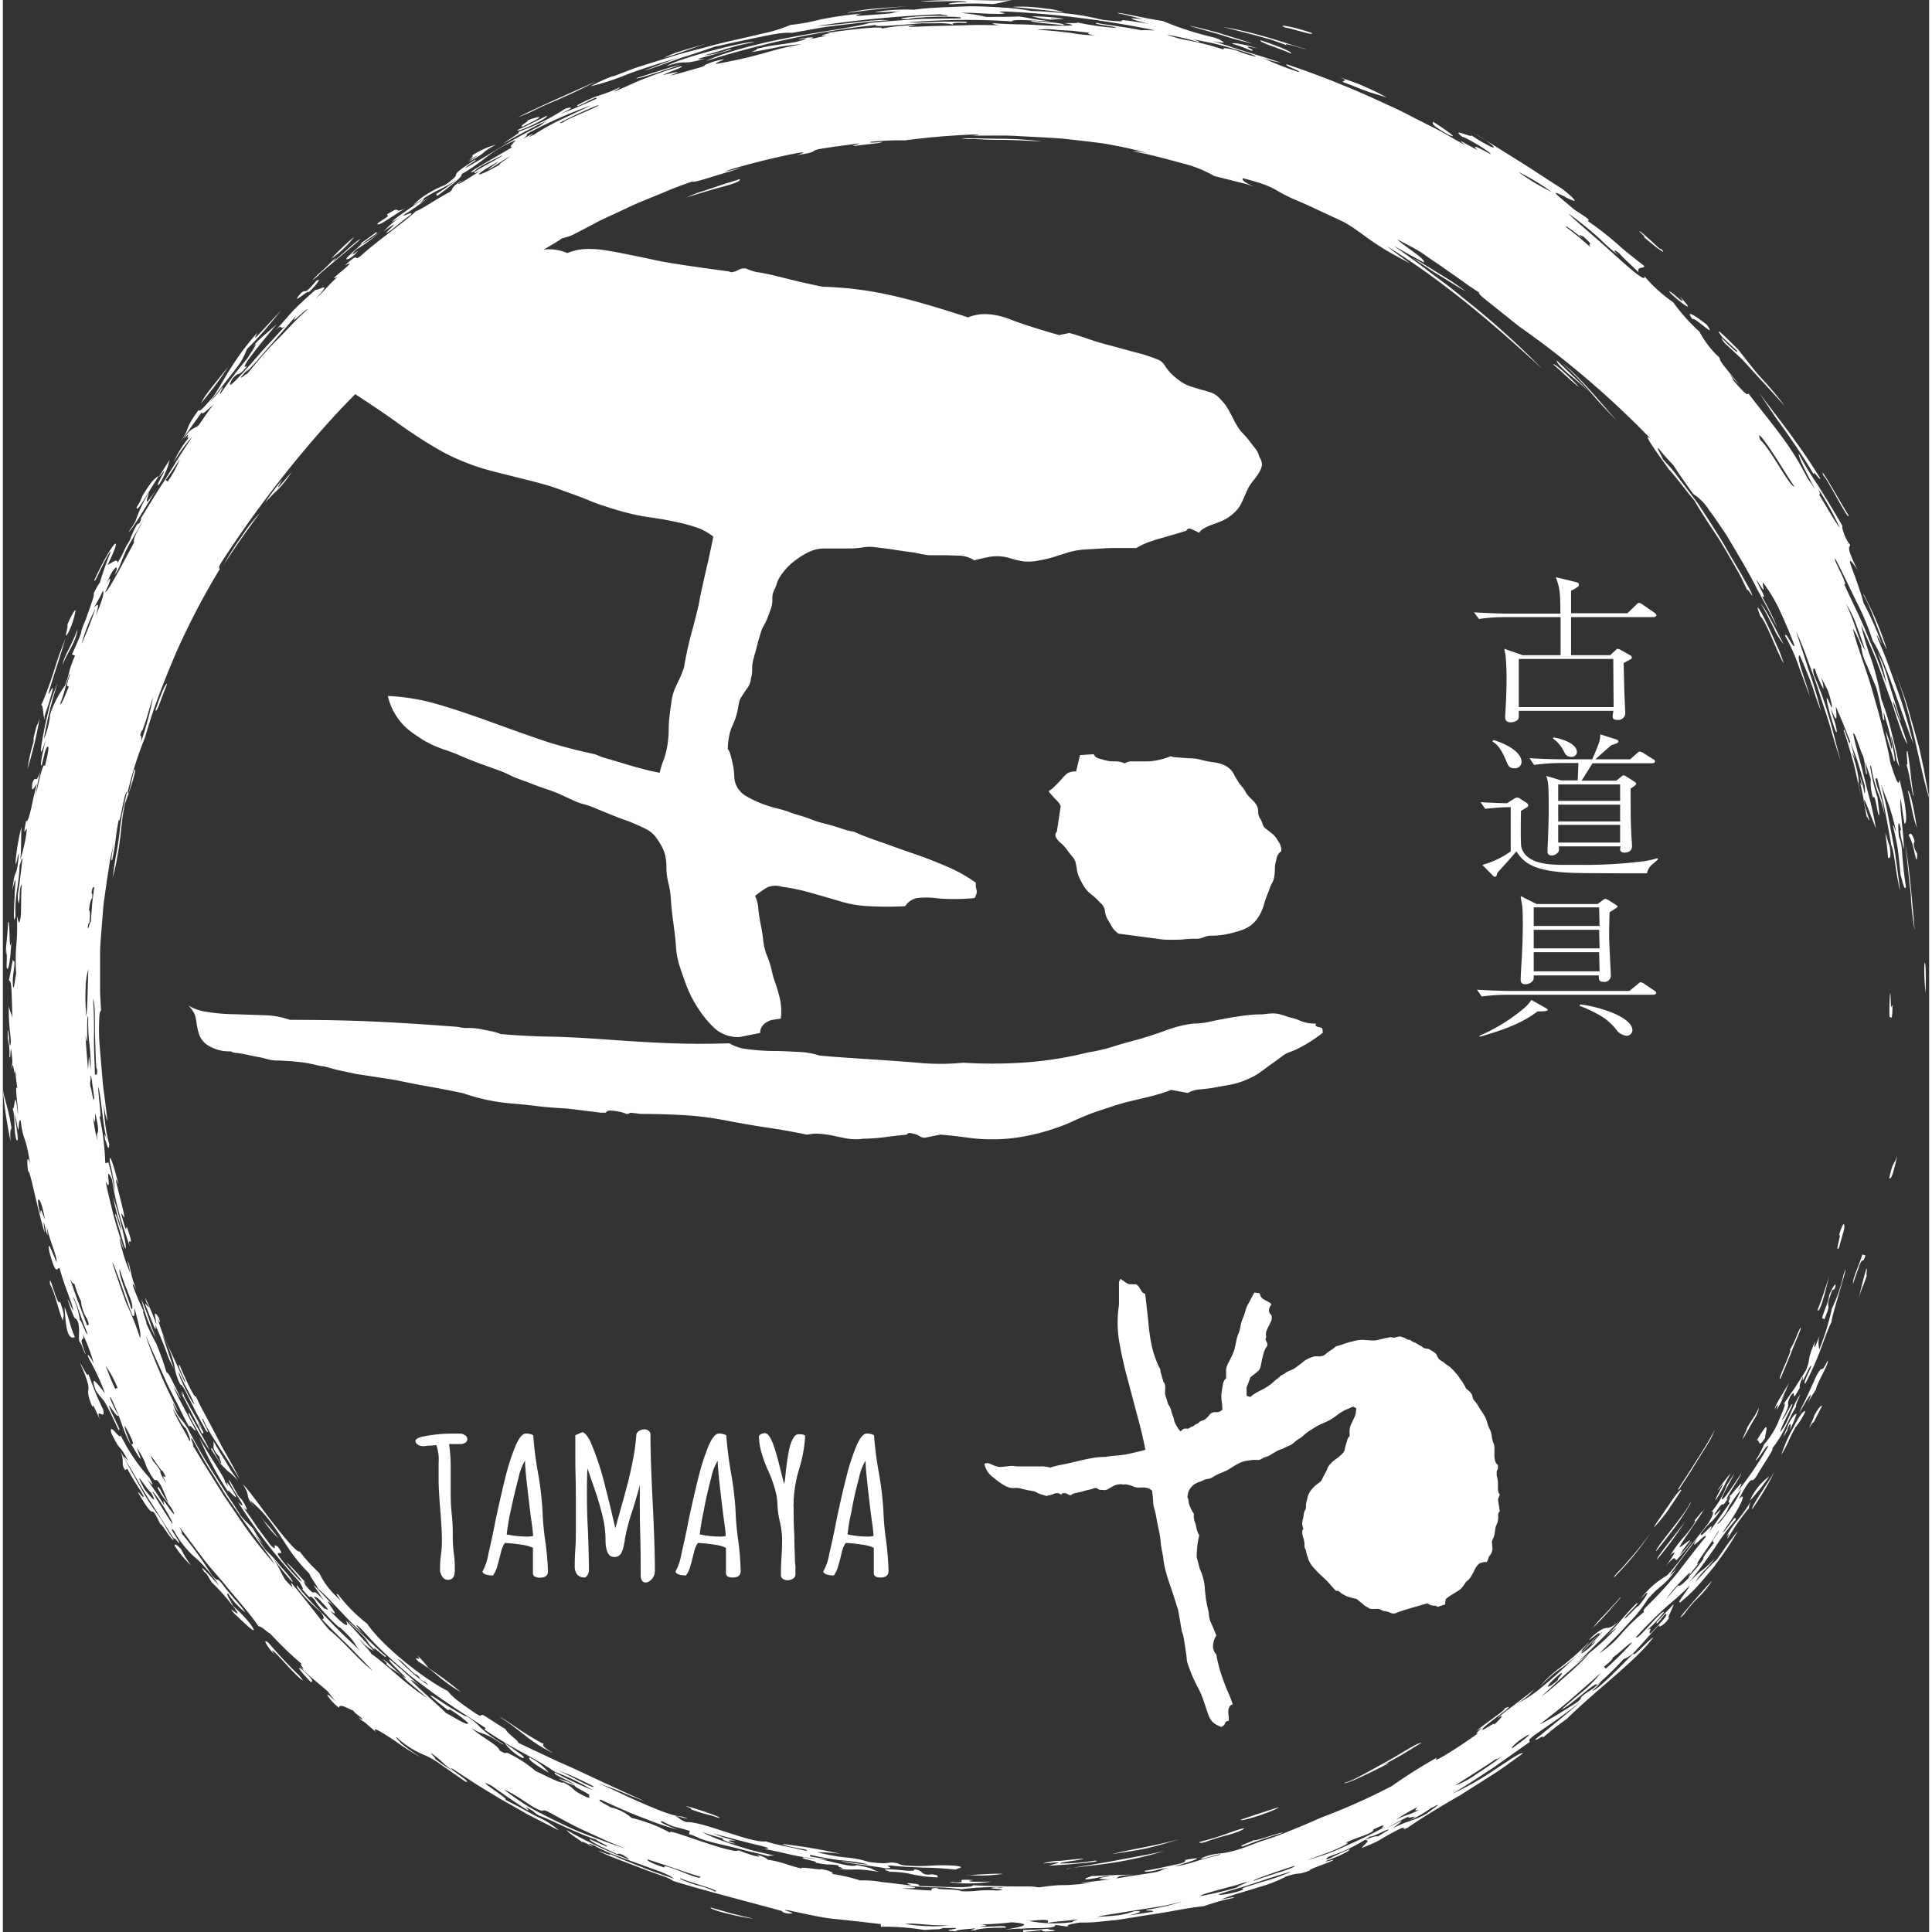
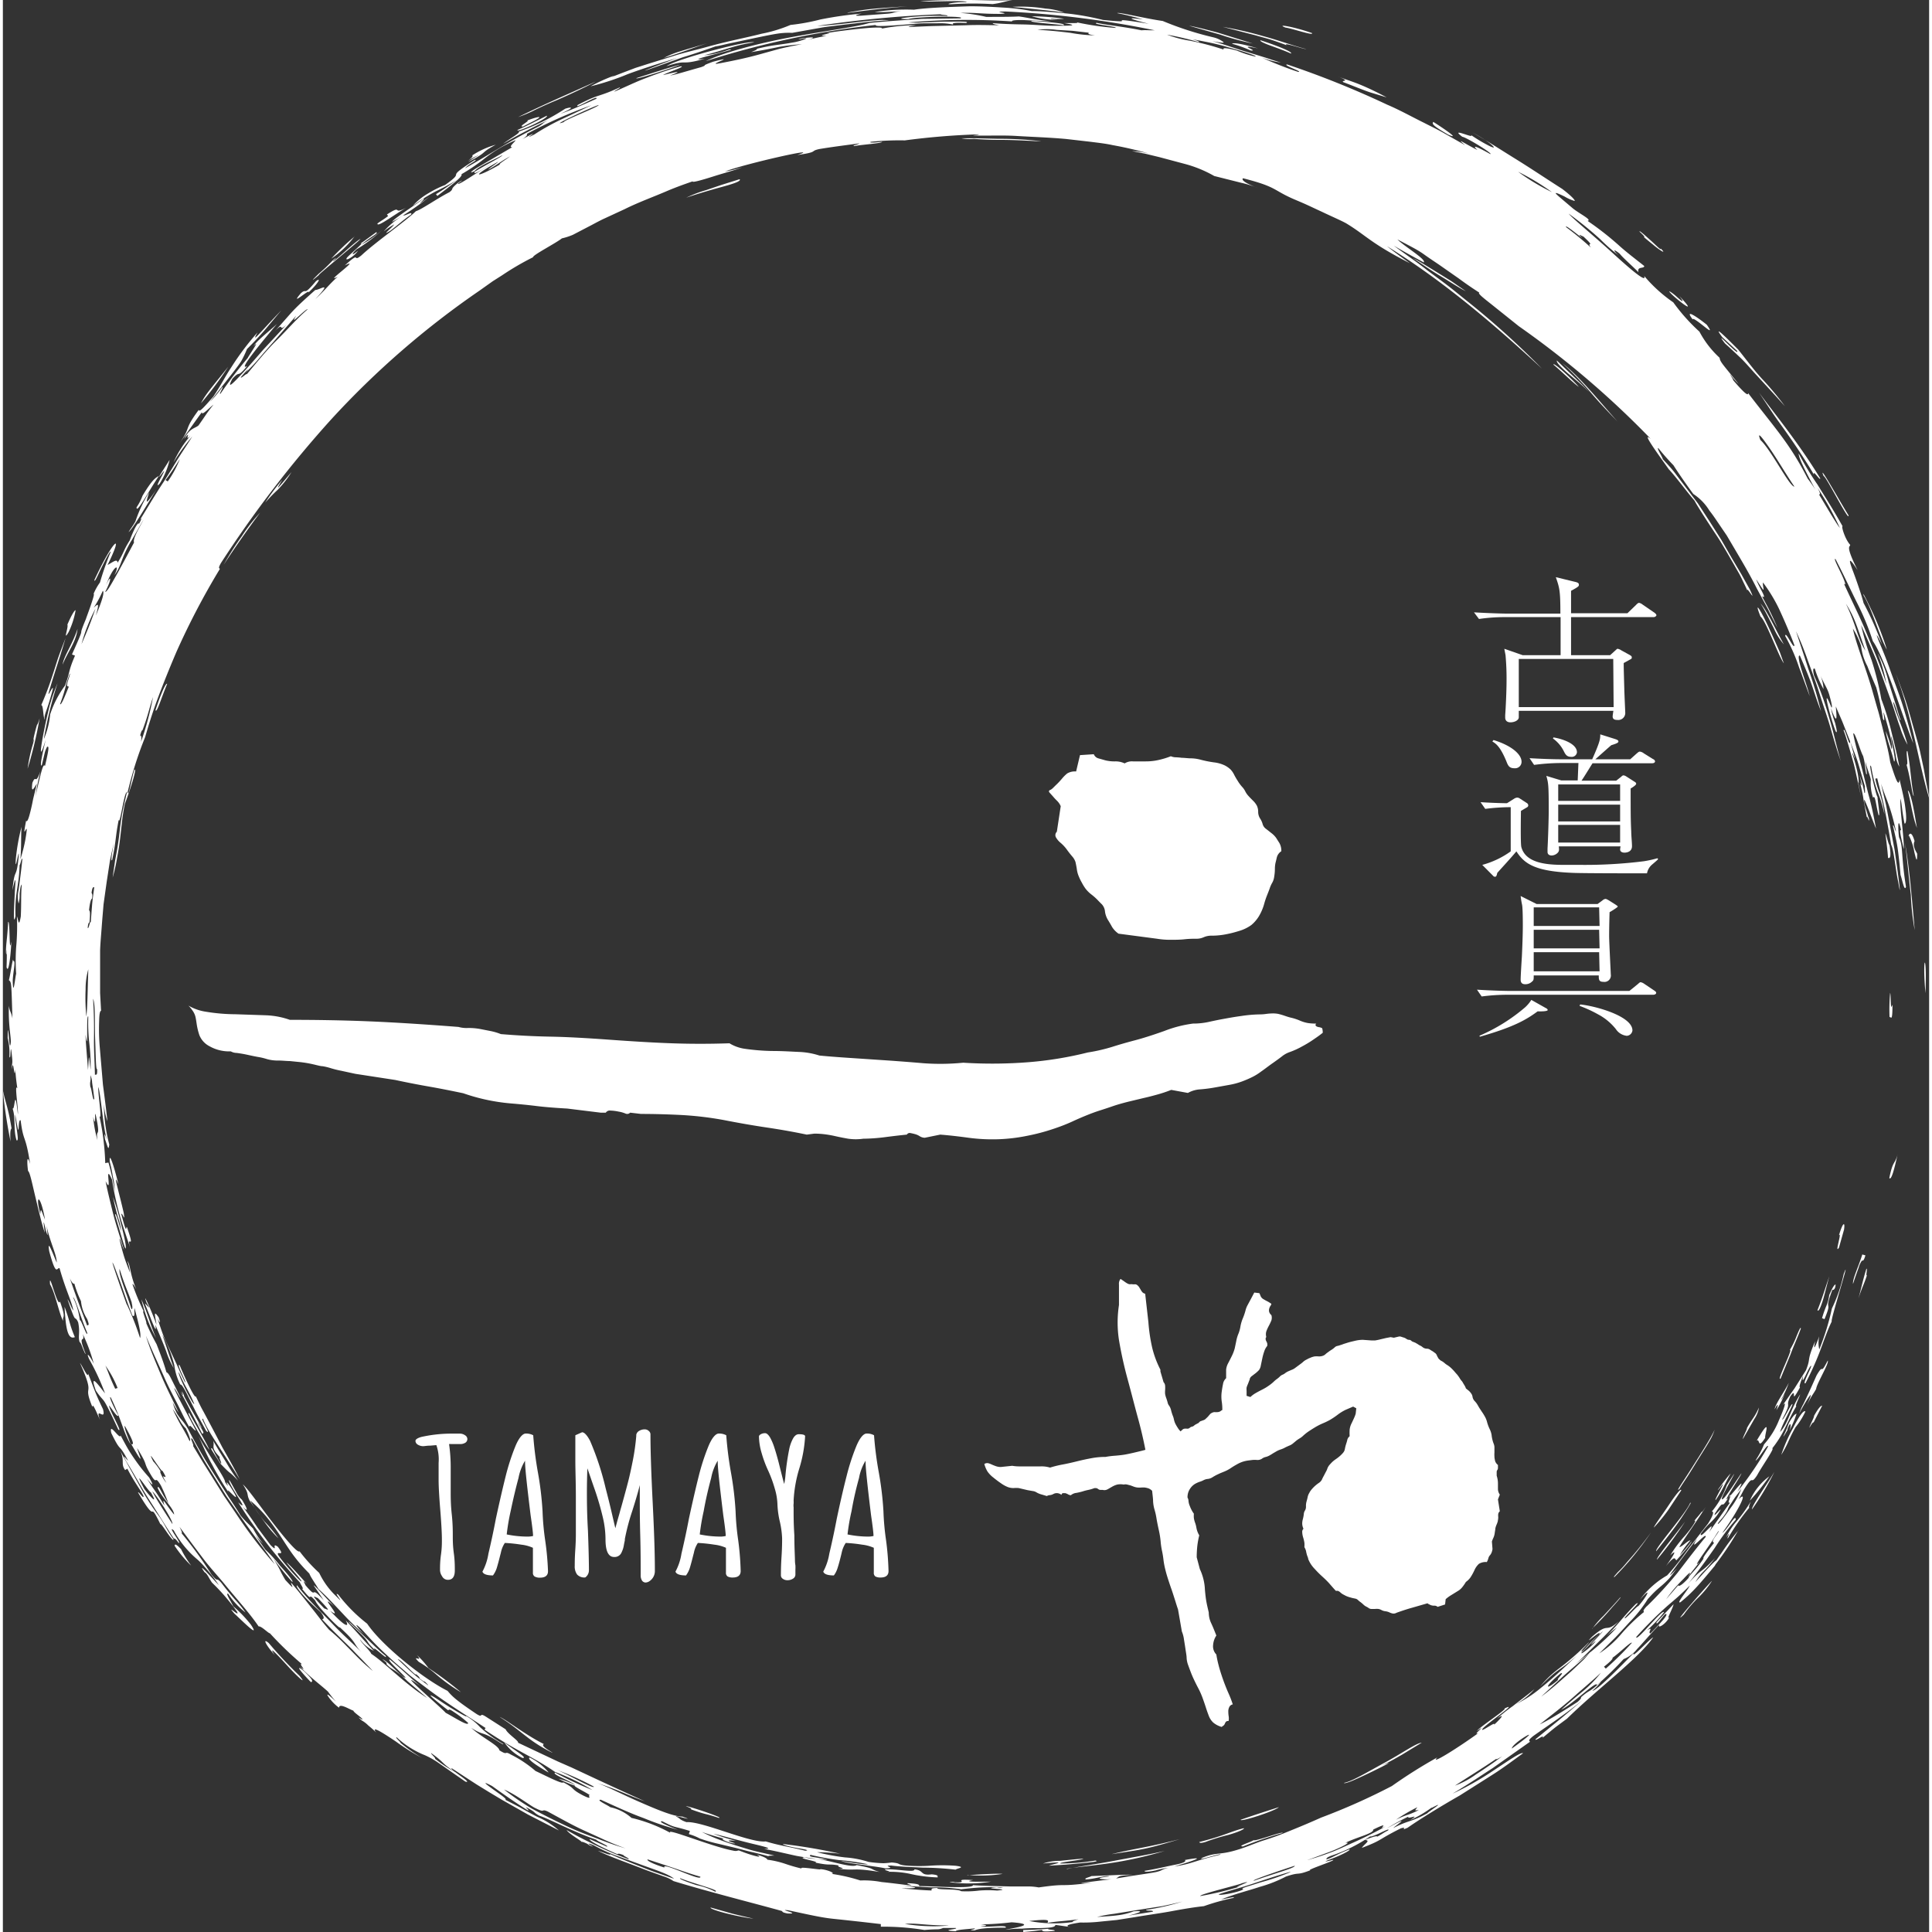
<svg xmlns="http://www.w3.org/2000/svg" viewBox="0 0 257.95 258.72" height="120" width="120">
  <rect x="0" y="0" width="257.95" height="258.72" fill="#333333" stroke="none" />
  <defs>
    <style>.cls-1{fill:#FFFFFF;}.cls-2{fill:#FFFFFF;}</style>
  </defs>
  <title>古道具 玉や</title>
  <g id="logo_white" data-name="logo_white">
    <g id="logo_white_in" data-name="logo_white_in">
      <path class="cls-1" d="M230.62,46c.6.53,1.27,1.16,2,1.85s1.39,1.49,2.1,2.26c1.43,1.55,2.86,3.1,3.92,4.29a41.7,41.7,0,0,0-3.06-3.66c-1-1.08-1.89-2.29-3.18-3.91-1-1-3.73-3.78-2.15-1.68l2,1.85C232.55,47.87,228.84,43.68,230.62,46Zm16.53,23c.19,1.13-3-5.21-3.33-5.26C243,61.76,246,67.17,247.15,69ZM168.4,5.39c2,.64,4.45,1.59,4.08,1.78-.59-.28-1.67-.68-2.56-1S168.28,5.53,168.4,5.39Zm59.77,38.09c.8,1.12.33.77-.35.23s-1.58-1.24-1.52-.92C225,41.1,227.18,42.69,228.17,43.48Zm15.2,20.58c0,.41-1-1.26-.85-.51-.85-1.44-2.05-3.32-3.4-5.23-.69-1-1.39-1.93-2.05-2.9l-1.9-2.85C237.12,55.24,240.4,59.2,243.37,64.06ZM121.14.84c-6,.52-8.31,1-8,.83.14,0,1-.19,2.33-.37S118.76,1,121.14.84Zm14.08.08a20.6,20.6,0,0,1,4.4.23,8.76,8.76,0,0,1,2.57.57c-.78-.16-2.13-.3-3.47-.44l-2-.21C136.15,1,135.61,1,135.22.92ZM69,15.68c3.88-1.9,6.25-2.88,10.39-4.76-.59.35-2.9,1.49-5.23,2.5-1.18.49-2.32,1-3.24,1.47A17.51,17.51,0,0,1,69,15.68Zm122.55.64c1,.63,3.85,2.52,2,1.71C191.25,16.7,191.42,16.57,191.55,16.32ZM70.22,16.14c.69-.29,2.61-.88,1,0l-1.56.8C68.89,17,70.64,16.16,70.22,16.14ZM8.64,83.64c.58-1.35,1-2,1.1-1.91a11.07,11.07,0,0,1-.94,2.92C8,86,8.81,84,8.64,83.64Zm38.46-52a12.8,12.8,0,0,1-3.13,3A33.72,33.72,0,0,1,47.1,31.67ZM258,107.05c-1.46-4.75-2.2-10.72-4.51-16.8.27.65.67,1.75,1.15,3.1s.9,3,1.39,4.66c.23.83.48,1.68.68,2.52l.53,2.46C257.51,104.58,257.82,106,258,107.05ZM62.85,20.81A11.42,11.42,0,0,1,66,19.38c-2.35,1.28-.77.78-3.67,2.32a9,9,0,0,1,1.45-.95,9.11,9.11,0,0,0-1.54.8C62.81,21.14,63,20.91,62.85,20.81Zm6.07-3.41c.93-.4,2.13-1,3.91-1.9C73.27,15.76,68.64,17.89,68.92,17.4ZM0,146c.36,1.72.75,2.47,1.16,5.11-.15.14-.22.6-.13,1.76A65.13,65.13,0,0,1,0,146ZM51.43,28.72c2.24-1.44.58.14,2.56-.89-1.86,1.11-3.9,2.68-3.83,2.1.56-.42.73-.46,1.43-1ZM84.84,10.46c1.88-.6,4.23-1.36,5.82-1.8C90.51,8.82,84.57,10.79,84.84,10.46ZM16.37,196.86c-.63-.87,0-1.2-.66-2.6,1,1.86,1.94,3.53,2.76,5A32.5,32.5,0,0,0,21,203.16c.85,1.28.86,1.6,1.82,2.93.11.38-.35-.17-.79-.8s-.91-1.34-.93-1.17c-1.79-3.66-.17.56-3-4.26.08-.17.68.83.74.57s-1.19-1.82-2.17-3.75ZM4,99.5A19.08,19.08,0,0,1,4.59,97c0,.17.18-.3.33-.81a54.39,54.39,0,0,1-1.61,6.75,22.18,22.18,0,0,1,.74-3.39C4.31,98.57,4.1,99,4,99.5ZM137.74,2.79c2.48.17,4.73.35,4.3.59C140.55,3.18,137.41,3,137.74,2.79ZM30.18,49.12A48,48,0,0,1,26.53,54C27.13,52.82,27.82,52.06,30.18,49.12ZM23,207c0-.35.35-.09.86.45a14.8,14.8,0,0,0,1.36,2.21A15,15,0,0,1,23,207ZM39.92,39.25c.87-.75.18.57,2-1.59.84-.63.2.41-1,1.51C41.22,38.51,38.19,41.28,39.92,39.25ZM18.7,66.39c1.39-2.32,1.77-2.38,2.2-2.67-1.7,2.58-3,5.11-3,4.22A7,7,0,0,0,18.7,66.39ZM56.3,26.62c.56-.16-1.82,1.63.85-.29a37.15,37.15,0,0,1-5,3.37C52.1,29.45,55.1,27.54,56.3,26.62ZM19.58,65.93c-.31,1.13-.83,2.25,1-.4-1,1.54-3.2,5.36-3.75,5.73.35-.59.49-.68.92-1.44A18.29,18.29,0,0,1,19.58,65.93Zm34.06-37.1c.12.17,1.36-.65,1-.08-1.26.89-1.42,1.12-2.7,2.11-1.46.92.19-.37.47-.81A9.06,9.06,0,0,0,51,31,10.52,10.52,0,0,1,53.64,28.83ZM36.41,221.64c-1.27-1.43-1.66-2.34-.8-1.61a57.29,57.29,0,0,0,4.1,4.37c1.15,1.41-.3.1-1.62-1.35S35.41,220.17,36.41,221.64ZM256.32,110.87a12.64,12.64,0,0,1-.53-1.81c-.2-.84-.38-1.91-.69-3.17.12-.07.34.54.57,1.49S256.1,109.61,256.32,110.87ZM41.25,225.26c-1.21-1.24-2.33-2.58-.93-1.48C41.66,225.06,41.49,225.19,41.25,225.26Zm53.53,30.18,2.86.81c1,.26,1.92.45,2.88.69a30.83,30.83,0,0,1-3.25-.62C95.89,256,94.63,255.58,94.78,255.44ZM257.46,133c-.46-5.14.22-5.77,0,0Zm-13.85,55.28-1.15,2.24c0-.17-.22.11-.54.67,0-.23.71-1.51.61-1.57C243.1,188.59,243.41,188.27,243.61,188.23ZM140.84,258.57c-1.79.18-1.61,0-1.69-.13-.68.1-1.36.19-2.51.28v-.27c.74,0,1.89-.05,3.34-.16C139.88,258.45,141,258.39,140.84,258.57Zm112.89-104c-.44,2-.84,3.53-1.11,3.19C253.09,155.38,253.34,156,253.73,154.6Zm-4.1,16.19c-.47,1.42-.67,1.63-1.15,3.14.41-1.47.53-2.24,1.07-4C249.74,169.84,249.42,170.92,249.63,170.79Zm-17.22,34.14a39.75,39.75,0,0,1-3.26,4.85c-.23,0,.26-.78,1-1.79A35.33,35.33,0,0,1,232.41,204.93Zm1.82-2.8c0-.55,2.08-3.43,3-5A36.44,36.44,0,0,1,234.23,202.13ZM242.82,186c-.4.74-.51.7-1.24,2.16,1.62-3.54-1.07,1-1.07,1.31a6.67,6.67,0,0,1,.59-1.43c.42-.84,1-2.11,1.77-3.84,1.11-1.91.34.27,1.5-2C244.61,182.51,242.88,185.3,242.82,186Zm-2.75,5.11c-.56,1-.79,1.52-1,2a14.51,14.51,0,0,1-.92,1.71,20.6,20.6,0,0,1,1.56-3.55c.69-1.38,1.43-2.53,1.67-2.25A9.82,9.82,0,0,1,240.07,191.11Zm-3.52,6.59a28,28,0,0,1-2.61,3.26A8.09,8.09,0,0,1,236.55,197.7Zm-2.68,4.19A30.51,30.51,0,0,0,231,206c-.23.05.63-1.29-.22-.16a9.47,9.47,0,0,1,1.29-2,20.17,20.17,0,0,0,2-2.77C233.92,201.46,233.74,201.86,233.87,201.89Zm15.55-33.78c-.28.93-.35.63-.48.72a2.82,2.82,0,0,0-.43.94c-.2.54-.46,1.27-.75,2.16-.09-.66.76-2.35,1.24-3.94Zm3.22-54.93c.3,1.78,0,1.78-.19,1.7-.09-1.22-.21-2.07-.36-3.28C252.25,111.87,252.48,113,252.64,113.18ZM239.23,191.6c.22-.61.23-.88.06-.9-.33.62-.32.71-.3.78-.67,1.18-.62,1-.37.45a9.74,9.74,0,0,0,.52-1.31c.55-1,.86-1.27,1.06-1.31A13.73,13.73,0,0,1,239.23,191.6Zm13.81-57c0,2.46-.23,1.44-.39,1.62a24.22,24.22,0,0,1,.08-3.27C252.86,133.31,252.74,135.53,253,134.6Zm-17.08,58c-1,1.55-.64,0-1.1.32C237,189.3,235.87,192.16,236,192.59Zm2.63-5.91a11,11,0,0,1-1.1,2.16c.2-.54.36-1.22-.23-.13.12-.76,1.38-2.46,1.9-3.55a12.44,12.44,0,0,1-1,2.2C238.15,187.53,238.37,187.11,238.59,186.68ZM243,175.44c.61-1.49,1.05-3,1.59-4.55-.2.67-.51,2-.8,3S243.14,175.77,243,175.44Zm3.53-10.69c-.22.78-.44,1.56-.65,2.32-.64,1,.43-2.16,0-1.66C246.46,163.46,246.73,163.67,246.54,164.75ZM29.75,198.46c1,1.48-.41-.89.65.53,2.29,3.57-1.1-.65-.08,1A39.51,39.51,0,0,1,28,196.1c-.8-1.41-1.37-2.9-1.83-3.84C27.34,194.54,29.85,198.05,29.75,198.46Zm141.62,47a52.71,52.71,0,0,0-5.29,1.8c-.94,0,1.13-.6,1.41-.84C167.65,246.65,171.64,245.1,171.37,245.49Zm66.69-60.86c-.64.51,1.76-4.13,1.23-3.81a11.65,11.65,0,0,0,.91-1.87c.31-.75.57-1.34.57-1-.49,1.34-1,2.4-1.37,3.43ZM27.65,194.14c-.2-.11-3.45-5.56-2.67-4.86C26,191.12,27.26,193.19,27.65,194.14ZM233,192.72c0-.3.58-1.28.56-1.5.69-1.24,1-1.38,1.6-2.73a3.74,3.74,0,0,1-.6,1.51ZM49.8,220.94c-1.71-1.65,0-.49-3.26-3.47-.71-.78.14,0,1.32,1.13s2.69,2.6,3.37,3.12C51.76,222.57,49.25,220.08,49.8,220.94Zm171.7-12.08c-.08-.3,2.33-3.18,3.77-5.09A54.08,54.08,0,0,1,221.5,208.86ZM69.57,235.41a6.36,6.36,0,0,1-2.42-2.09C68.24,234.24,70.46,235.48,69.57,235.41ZM18.55,174c1.08,2.52,1,2.87,1.95,5.18A20.9,20.9,0,0,1,18.55,174Zm54.5,63.35c-1.92-1.12-2.84-1.81-2.52-2A7.64,7.64,0,0,1,73.05,237.31Zm56.11,13.76c1.1-.06,3.87-.26,4.72-.17A18.93,18.93,0,0,1,129.16,251.07Zm13.32-.82c1.69-.36,4-.66,6.37-1.11s4.8-.86,6.74-1.32a51.91,51.91,0,0,1-6.74,1.55C146.4,249.8,144,250,142.48,250.25ZM161,246.68c-.9.24-.68,0-.82,0,3.56-.9,4.22-1.43,6-1.86.17.11-.88.57-2.12.91A25.53,25.53,0,0,0,161,246.68ZM238.5,88.83c-.67-.83-2.36-5.64-3.13-6.27-.77-1.93-.27-1.3.53.29.4.8.88,1.84,1.36,2.91l.7,1.58C238.15,87.87,238.33,88.38,238.5,88.83Zm-90,159.46c3.18-.78,4.59-.85,9.1-2-1.66.49-3,.9-4.44,1.22S150.33,248,148.53,248.29Zm17.23-4.59c1.94-.68,4.2-1.4,5.15-1.7C170.3,242.55,165.74,244,165.76,243.7Zm-92.17-9a18.84,18.84,0,0,1-3.4-2.12c-1-.75-2-1.64-3.64-2.66.82.31,3.41,2.38,5.92,3.63C72.27,233.68,72.14,233.84,73.59,234.69Zm147.53-30.16c.13-.36,1.16-1.73,2-3s1.69-2.35,1.66-1.95L223,202.23A22.9,22.9,0,0,1,221.12,204.53ZM20.44,95.1c.6-1.88,1.37-3.71,1.56-3.52C21.16,93.61,20.61,95.54,20.44,95.1Zm71.7,147.19c.16-.06-.11-.2-.66-.41.06-.13,5.44,1.66,4.35,1.55C94.07,242.83,94.19,243.05,92.14,242.29ZM29.58,75.61A38.72,38.72,0,0,1,32,71.8a22.24,22.24,0,0,1,2.44-3.14C32.81,70.83,30.9,73.58,29.58,75.61ZM224.52,199.38c-.61.56.41-.85,1.6-2.73s2.66-4.15,3.11-5.2a7.57,7.57,0,0,1-.67,1.49c-.38.65-.87,1.42-1.37,2.22s-1,1.63-1.48,2.38S224.79,198.91,224.52,199.38ZM208.83,48.62c2.49,2,4.86,5,7.39,7.83-1.09-1.14-2.27-2.35-3.44-3.72A47.07,47.07,0,0,0,208.83,48.62Zm-.73-.34,2.22,2.12,1.11,1.06,1.06,1.11c-.36-.35-.8-.79-1.3-1.22l-1.51-1.27C208.73,49.26,208,48.54,208.1,48.28ZM195.91,39c-1-.5-2.19-1.31-3.5-2.09s-2.56-1.7-3.62-2.35c1,.47,2.08,1.19,3.31,1.93l1.9,1.18Zm15.15,12.82c-.66-.43-2.42-2.17-3.43-3C207.65,48.44,210.26,50.88,211.06,51.83Zm-82.65-33.3c.43,0,1.14,0,2,0l2.94.07a44.92,44.92,0,0,1,5.72.33c-.86,0-3.39-.2-5.79-.19-1.2,0-2.36-.07-3.25-.13A6,6,0,0,1,128.41,18.53ZM98.65,24c.31.25-.91.64-2.5,1.07s-3.48,1-4.63,1.4a16,16,0,0,1,2.62-1l2.06-.7ZM175.31,4.43c.27.41-2.65-.62-3.56-.74C170.37,3.15,172.91,3.58,175.31,4.43ZM222,33.28c.55.53.4.53-.08.2a10,10,0,0,1-.94-.72c-.38-.3-.8-.65-1.22-1,.17,0-.05-.25-.57-.72-.16-.3.63.4,1.42,1.11S222.1,33.6,222,33.28ZM174.55,6.58c-.39,0-3.29-1-2.63-.52-.86-.32-1.59-.58-2.27-.8l-1.94-.54L163.37,3.6a48.89,48.89,0,0,1,5.37,1.23C170.7,5.35,172.69,6.09,174.55,6.58ZM196.8,17.74c1.87,1.07,3.78,2.31,5.8,3.56s4.07,2.63,6.22,4c1.45,1.11,1.77,1.59,1.65,1.61a5.77,5.77,0,0,1-1.35-.6c-.61-.29-1.18-.55-1.17-.43s.63.61,2.26,2c.88.73,2.67,1.58,2,1.7a40.28,40.28,0,0,1,4.23,3.31c1,.9,1.95,1.61,3.36,2.73,0,.41-1,0-.77.83-1.16-1.14-2.15-2-2.5-2.46-.86-.71-1-.55-.17.2A24.43,24.43,0,0,1,213.87,32a48.28,48.28,0,0,0-4.19-3.39c.47.6,3.4,3,5.85,5.24s4.67,4.13,4.26,3.1a19.66,19.66,0,0,0,3.9,3.54,25,25,0,0,0,3.5,3.92,13.05,13.05,0,0,0,2.68,3.48c.09.19,0,.21.25.61s.89,1.15,2.32,2.92a9.71,9.71,0,0,1-1.15-1.32c.05.18.47.75.41.8,1.21,1.42,2.07,2.28,2,1.73,3.78,4.93,5.57,6.75,8,11.48a15.24,15.24,0,0,1,1,1.44c-1.21-2.3-2.24-4.18-2.22-4.83A39.56,39.56,0,0,0,243,64.89c.84,1.39,1.91,3,3.37,5.6-.23-.13.3,1.7,1,2.46.06.37-.77-.15,1,3.4-1.3-2-1.17-1.32-.64.07S249,80,249.17,80.75a41.24,41.24,0,0,1,2.46,5.55c-.71-1.4-.81-1.5-.56-.82s.92,2.13,1.55,3.93,1.45,3.85,2,5.72,1,3.52,1.2,4.4c-1.24-3-3.77-11.37-5.41-13.68a34.92,34.92,0,0,0-2.16-5.22c-.83-1.66-1.65-3.48-2.83-5.75-.3-.22.21.8.68,1.77s.84,1.93.44,1.5c1.32,2.89,2.24,4.67,3,6.56s1.66,3.74,2.69,6.88a22.66,22.66,0,0,0-1.18-4.14,16.09,16.09,0,0,1,1.49,3.92c.29.93.6,1.91.88,2.79s.49,1.69.71,2.25c-.13.31-.76-2.38-1-2.4.23,1.26,1.21,3.1,1.93,5.72a10.94,10.94,0,0,1-1-2.33c-.42-1.11-.81-2.55-1.4-4.08l-1.76-4.88c-.69-1.64-1.39-3.27-2.06-4.73a37.12,37.12,0,0,0,1.4,4.68,40.39,40.39,0,0,1,1.31,5.24,36.24,36.24,0,0,1,1.41,4.6c.4,1.57.76,3.1,1,4.44a3.72,3.72,0,0,1-.48-1.53,25.15,25.15,0,0,0-.61-2.58c-.07.57.76,3.47.38,3.41-.5-2-.85-2.49-1.11-4.08a18.08,18.08,0,0,1,.78,2.42c.19-.22-.05-1.52-.83-4.17-.61-2.1.18,1.16-.33.1a35.64,35.64,0,0,0-.89-4.17c-.23-.55-.76-1.74-1.2-2.89a7.29,7.29,0,0,1-.83-2.69,10.36,10.36,0,0,0-1.1-2.31c.42,2,1.6,4.88,2.56,8.15L251,94.8c.26.82.45,1.68.67,2.51.41,1.66.85,3.27,1.07,4.76.73,2.29,1.13,3.42,1.25,2.31.23,1,.43,1.83.58,2.58s.21,1.37.27,1.87c.09,1,0,1.51-.18,1.46-.35-1.73-.31-2.22-.53-3.34-.18,1,.49,5.24.43,6.77-.19-.77-.74-3-.35-2.49-.5-2.31-.42,0-.29.89.59,1.29.23,2.26.93,6.64-.22.68-.48-.89-.73-1.6-.1-1.17-.21-2.25-.35-3.32s-.41-2.13-.66-3.27c.1-.26.29.74.41.78-.35-1.61-.66-2.68-1-3.63s-.69-1.73-1-2.77c0,0,.06.32.18.83l.49,2.06c.32,1.69.74,3.88,1.12,5.88.59,4,1,7.3.49,4.32-.31-1.32-.57-4.25-.93-4.9-.31-1.84-.59-3.36-.87-4.79s-.67-2.71-1-4.13l-.26.06a11.91,11.91,0,0,0,.6,2,12.79,12.79,0,0,1,.63,2.8,17.91,17.91,0,0,0-.94-3.1,18,18,0,0,1-.83-3.29c-.55-1.18.73,4.22.84,4,0,.64.4,2.59.15,2.5-.38-1.4-.45-2.83-.75-2.37a6.13,6.13,0,0,1-.3-2.45c-.27-1.05-.44-1.24-.72-2.36,0,.54.33,1.85.11,1.66-.22-1.07-.11-1.31-.42-2.43-.38-.66-1.11-3.33-1.32-3,.16,1,.6,2.54,1.15,4.62l.9,3.58c.38,1.33.69,2.84,1,4.51-.5-1.16-1-2.67-1.55-3.85-.1.07,0,.72.22,1.33s.32,1.18.35,1c.17,1.19-.16-.3-.26,0-.23-1.22-.35-1.81-.44-2.4s-.2-1.18-.51-2.38c.31.86.34.65,0-.84a15.86,15.86,0,0,1,.63,2.36c.19.19,0-.78.08-.85-.32-1.08-.61-2.1-.9-3.07s-.68-1.87-1-2.75l-1-2.53c-.32-.82-.7-1.6-1-2.37,0,.64.43,3.19-.67.22a15,15,0,0,0,.57,2c.2.82.35,1.49.08,1.13-.67-1.67-2-6.79-.57-3.2.16,0,0-.64-.27-1.63s-.68-1.42-1.32-2.93a5.55,5.55,0,0,1,.53,2.09,13.53,13.53,0,0,1-1.16-2.72c-.28-.16-.27.24-.11.9a42.44,42.44,0,0,1,2,5.57c.58,1.89,1,3.88,1.58,5.89-.44-1.26-.88-2.69-1.31-4.22s-1-3.09-1.49-4.67-1.08-3.12-1.61-4.57a41.87,41.87,0,0,0-1.58-3.92c.36,1.16,1,3,1.63,5a59.3,59.3,0,0,1,1.71,5.69c-.47-1.18-.78-2.16-1.16-3.29s-.91-2.39-1.67-4.15c-.28-.07-.14.67.17,1.73s.83,2.43,1.15,3.71c-.46-1.25-.92-2.51-1.42-3.84a23.71,23.71,0,0,0-1.86-4.21c0-.86,1.22,2,1.22,1.2-.52-1.39-1.3-3.24-2.07-4.89A21.22,21.22,0,0,0,235.7,78c-.09.79.59,1.91-.9-.42.36,1.1,1.57,2.77.77,2.27.42.82.72,1.32,1,1.89s.6,1.22,1.07,2.33c-.41-.76-.83-1.61-1.28-2.51l-1.5-2.78c-1-2-2.15-3.91-3.22-5.73l-.79-1.34-.83-1.22c-.53-.78-1-1.5-1.49-2.11a7,7,0,0,0-2.16-2.23c-1.14-1.55-2.17-3.07-2.66-3.85A30.23,30.23,0,0,1,221.68,60c-.25,0,.53,1.12.61,1.49.47.51,1,1.07,1.5,1.69l1.55,2.05L227,67.43l1.57,2.42,1.55,2.44,1.39,2.42,1.32,2.23c.39.71.77,1.38,1.11,2,1,2.11-.51-.58-.32.16-.22-.49-.48-1-.77-1.62s-.66-1.19-1-1.82c-.73-1.25-1.48-2.6-2.26-3.8-1.59-2.38-2.88-4.43-3.05-4.81-1-1.14-2.43-3.12-3.45-4.21-1.52-2.13-3.75-5.18-2.41-4.06A121.53,121.53,0,0,0,203,43.68l-3.64-2.91c-1.1-.87-1.9-1.49-1.64-1.58-1.12-.72-2-1.34-2.77-1.91l-2.22-1.55c-.73-.52-1.5-1-2.43-1.67s-2.1-1.22-3.55-2c.78.84,3.94,2.71,3.52,3.08-.78-.43-2.38-1.28-4-2.24,1.32,1,2.91,2.05,4.52,3.33.82.61,1.68,1.24,2.55,1.9s1.73,1.38,2.62,2.09a112,112,0,0,1,10.15,9.15c-6.34-5.86-13.28-11.8-20.76-16.4.9.71,1.92,1.47,3.07,2.28-5.2-2.65-5.81-3.67-8.38-5.25-.51-.33-1.94-.94-3.45-1.66-.77-.35-1.55-.73-2.27-1.05s-1.4-.59-1.89-.82c-2.35-1.08-2-1.49-6.36-2.6-.26.24.32.67,2,1.31a14.31,14.31,0,0,0-2.27-.71l-3.58-.9a16.41,16.41,0,0,0-4.06-1.65l-3.3-.88L153,20.59l-1.8-.36a11.89,11.89,0,0,1,2.27.33,49.78,49.78,0,0,0-4.88-1.13c-.94-.21-2-.32-3-.45l-3.22-.37c-2.19-.2-4.44-.27-6.56-.4s-4.15,0-5.88-.07c.15-.06.77-.06.77-.15a97.15,97.15,0,0,0-9.92.81,37.93,37.93,0,0,0-4.57.19c-.27.18.6.09,1.52,0,.14.18-2.67.38-3.77.57-.23-.11.7-.24.72-.36-2.45.33-3.52.46-5.3.75-1.44.3,0,.38-3,.81,3.76-1.24-6.83,1.12-9.68,2.2A14.38,14.38,0,0,0,99,22.4c-.6.28-2.36.75-3.9,1.24s-2.88.86-2.72.64c-.63.23-2,.68-3.63,1.38S85.11,27.09,83.28,28l-2.66,1.23c-.84.38-1.57.81-2.21,1.13l-2.07,1.08a8.56,8.56,0,0,1-1.48.48c-.78.63-4,2.29-3.85,2.52a36.88,36.88,0,0,0-4.15,2.42l-1.26.8-1,.71-.73.52A115.6,115.6,0,0,0,43.93,56.2,151.83,151.83,0,0,0,29.2,75.4c-.44.79-.18.64-.15.8a100.19,100.19,0,0,0-5.81,11.1c-.91,2.13-1.77,4.26-2.5,6.22s-1.28,3.77-1.69,5.19a50.85,50.85,0,0,0-2.34,7.36c.1.83.49-1.65.9-3,.53-.34-1.32,4.79-1.25,4.48-.12.51-.23,1.18-.35,2l-.29,2.57c-.11.92-.25,1.86-.43,2.78a23,23,0,0,1-.59,2.62c.12-.86.23-1.59.32-2.22l.29-1.6c.15-.92.24-1.57.31-2.2s.14-1.23.27-2.06.38-1.87.73-3.38c-.4,0-.94,4.53-1.11,3.73-.47,2.41-.32,2.73-.87,5.37-.25.33,0-1.12.24-2.32-.18.76-.38,1.59-.55,2.47l-.43,2.8-.42,3c-.08,1-.17,2-.25,3.09s-.17,2-.21,3.06l0,3,0,2.72.13,2.38c-.16,0-.24.48-.26,1.39a28.58,28.58,0,0,0,.1,3.66l.41,4.84c.22,1.68.44,3.37.6,4.9a8.63,8.63,0,0,1-.47-2.3,21.36,21.36,0,0,0,.72,5.41c-.12.91-.16.41-.57-.69-.19-1.39.14-.14.26,0-.49-1.22-.78-5.74-1.15-7-.12.59.54,4.45.15,3.94a34.35,34.35,0,0,1,.77,6.26,1.31,1.31,0,0,1,.43-.08,28.1,28.1,0,0,1,.83,3.84,8.24,8.24,0,0,0-.25-2,17.51,17.51,0,0,0-.4-1.92c-.14-1.65.61.73,1.16,3-.85-2,.09,1.09.71,3.85.19,1.29-.13,0-.34.08,1,3.88.47.73.9,2.19,1,2.93-.29.38.3,2.36-.17-.52-.68-2-1.22-3.71a41.22,41.22,0,0,1-1.21-5.39c-1.15-2.59.14,2.24-.86.19.08.54.48,2.23.94,4.09s1.15,3.84,1.51,5.07c-.15-.16-.49-1.49-.6-1.47.11.59.33,1.42.58,2.26s.6,1.66.82,2.29a6.65,6.65,0,0,0-.34-1.56c.46.62.25,1.46,1.18,3.78-.2-.38-.4-.74-.5-.67a31,31,0,0,0,1.52,3.66c-.34-.33.44,1.45.34,1.58A29.58,29.58,0,0,0,20.58,180c.57,1.47,1,2.62,1.32,3.76.19.07.36.31.63.85s.68,1.35,1.29,2.62c-.18-.13-.77-1.37-.88-1.33.41,1.06,2,3.89,2.9,5.66-.17.12-.91-1.07-.86-.44-.72-1.21-1.24-2.42-1.81-3.51s-1.1-2.12-1.54-3.13c-.88-2-1.75-3.81-2.47-5.6.42,1.49,1.22,3.34,2,5.21s1.73,3.67,2.39,5.09a9,9,0,0,1-.81-1.39,7.53,7.53,0,0,0,.58,1.51c.57.92.71.8,1.45,2a73.26,73.26,0,0,0,3.71,6.4l1.76,2.78c.58.86,1.12,1.68,1.59,2.47.7.83,1.12,1.16,1.68,1.75a10.88,10.88,0,0,0,1.33,2,8.08,8.08,0,0,1-1.06-1.2c.3.5.8,1.22,1.35,2a17.07,17.07,0,0,1,2,2.19c1,1.08,1.87,2.17,1.61,2.14a35.76,35.76,0,0,1-2.51-3.12c1.16,1.91.67,1.3,1.59,2.86,1.59,1.73.69.6.79.38,1.37,1.6,2.13,2.62,2.83,3.49s1.26,1.67,2.24,2.8a27.55,27.55,0,0,1,2.21,2.05l1.45,1.47a24.86,24.86,0,0,0,2.2,2c-.32-.36-.72-.75-1.16-1.22s-1-1-1.52-1.57c-1.14-1.15-2.57-2.47-4.11-4.12.23-.07.39-.2-.17-.94-.56-.53-1.5-1.34-2.19-2.1s-1.19-1.42-1-1.51c1.54,2,3.3,3.63,4.81,5.22s3,2.85,4.07,4c-1.59-1.62-.55-1.23-3.18-3.63.31.55-3-2.76-3.25-3.54-1.28-1.42,0,.63-1.79-1.6.35.13-.19-.57-.27-.84a72.35,72.35,0,0,1-8.27-10.73c1.88,1.74-1.43-2.47-1.2-3,.3.44.62,1.1.94,1.65a3,3,0,0,0,.76,1c.74,1.17.94,1.85.1.9.81,1.1,1.45,2,2,2.85l1.72,2.31c1.19,1.19,0-.48,1,.25,1.06,1.41-.14.52,0,1s3.26,4,3.15,3.6c0-.2-1.72-2.07-2-2.52.54.42,1.77,1.85,2.74,2.89-.72-.66-.31-.15-.2.17,1.84,2.18.37-.3,2.47,2.05-.46-.67-.73-1.1-1.36-2,0-.2,1.94,2,2.76,2.81-2.57-2.3,1.55,2.16-.57.55,2.53,2.73,2.47,1.92,2.09,1.3,1.5,1.54,2.26,2.52,3.77,4.08a4.73,4.73,0,0,1-1.84-1.52c0,.29,1.44,1.61,1.48,1.91,2,1.33,4.45,4,7.5,5.92l-2.67-2.28a10.12,10.12,0,0,0-2.24-1.75c-.53-.43-.56-.52-.55-.59.16,0-.18-.26-.54-.58,1,.46,2.73,2.62,3.11,2.47-.81-.89-2.6-2.44-2.11-2.42,2,1.65,2.73,2.47,4.19,3.62-4.09-3,2.54,2.67,3.29,3.52,1.18.62,3.05,1.86,3,1.35a15.23,15.23,0,0,0-1.89-1.45c-.76-.53-.63-.26-.8-.25-3.4-2.63-2.5-2.22-1-1.2s3.92,2.4,3.36,1.94a7.6,7.6,0,0,1,1.93,1.53A16.79,16.79,0,0,0,67,233.54c.09.15-.31-.1-.71-.35-2.19-1.42-1.85-.7-3.56-1.8,1.29,1.22,3.69,2.35,3.76,3,1.24.78.57,0,1.52.56a15.81,15.81,0,0,1,3.32,2.21c1.08.49,3.67,1.85,3.7,1.51,1.8.93.84.81,2.66,1.76,1.53.76.46-.12.91,0,0-.17-2.32-1.25-2-1.31a14,14,0,0,1-2.19-.93,11.27,11.27,0,0,1,2.23.85c-.61-.55-3.19-1.44-2.69-1.67a47.31,47.31,0,0,0,5,2.34,29,29,0,0,0-5-2.42c-3-2.08-5.22-2.81-9.45-5.67l.14-.22c-3.29-2.15-5.76-3.69-8.24-5.6-.62-.46-1.26-.94-1.91-1.45l-2-1.73c-.68-.61-1.39-1.26-2.15-2s-1.49-1.56-2.31-2.45c-1.4-1.33-.32.09.39.73a34.56,34.56,0,0,1-2.82-2.72c-1.19-1.27-2.47-2.64-3.34-3.39-.35-.63-1.06-1.61-1.22-2.07-2.69-2.69-3.13-4.18-5.19-6.9a17.12,17.12,0,0,0-2.72-2.88,19.91,19.91,0,0,0,1.89,2.79A21,21,0,0,1,36.9,206a15.43,15.43,0,0,1-1.73-2c-.74-1-1.53-2.22-2.1-3-.52-1,0-.8-.94-2.23.77.68,2.45,3.13,4.11,5.26s3.25,4,3.49,3.71a21.72,21.72,0,0,0,2.63,2.89,10.53,10.53,0,0,0,2.32,3.17c1.4,1.44-.63-.88.25-.24a21.25,21.25,0,0,0,3.85,3.87c1.95,2.9,7.47,7.34,10.77,9,.55.65,1,1.16,3.65,2.94,1.33.92.38-.19,1.52.54l2.61,1.67c.25.61,1.84,1.59,1.65,1.79l3.67,1.73,1.7.8,1.78.78c2.43,1.13,5.3,2.5,9.83,4.53-1.3-.46-2.36-.93-3.39-1.35s-2-.78-3.17-1.14c1.19.35,3.44,1.53,5.75,2.54s4.63,2,5.83,2c2.12.76-1.18-.26-.82,0,.61.28.35.38,1.38.75,2.11-.15,8.52,2.82,10.62,2.58,1.88.57,3,.68,5.3,1.25.66-.06-.17-.21-1.12-.37s-2-.44-1.85-.53a75.19,75.19,0,0,1,7.65,1.3,29.28,29.28,0,0,0-3.13-.21,29.34,29.34,0,0,0,3.75.7,13.37,13.37,0,0,1,3.16.6,16,16,0,0,0,2,.18,10.41,10.41,0,0,0,1.1-.1c1.47.12.51.33,2.31.44a23.29,23.29,0,0,0,2.72,0,24.42,24.42,0,0,1,3.53,0c1.51.2.23.32,0,.52a40.44,40.44,0,0,0-4.41-.27c-1.57-.08-3.11-.13-4.18-.28-1.47,0,.91.32-.82.38-1-.25-4.4-.59-5.43-.85-1.88-.45,2.46.43,3.12.3a29.48,29.48,0,0,0-3.89-.56,35.13,35.13,0,0,1-3.81-.7c-.46.34.93.26,2.26.67a40.88,40.88,0,0,1-4.12-.53c-1.45-.31-2.94-.68-4.38-.94,1.29,0,.18-.28-1.55-.69s-4-1.07-5.21-1.34a23.18,23.18,0,0,0,3,.94c-.23,0-2-.21-.09.34-.39.14-2.38-.67-1.47-.6-1-.28-2-.56-3-.92a21.08,21.08,0,0,0,2.24,1c.65.25,1.22.45,1.86.66s1.34.42,2.23.69,2,.48,3.4.82c-.41,0-.83,0-.82.08-.77-.22-1.51-.4-2.23-.56s-1.42-.37-2.15-.55l-2.27-.54a22,22,0,0,1-2.53-.72,7.4,7.4,0,0,0-1.47-.59l.14-.42c-2.45-.76-1.68-.28-3.71-1.3-.74,0,1,.72,2.1,1.13a36.3,36.3,0,0,1-4.57-1.55c-1.84-.66-3.82-1.59-5.75-2.46-.73,0,1,.76,1.27,1a6.27,6.27,0,0,1,2.84,1.43,20.59,20.59,0,0,1,5.2,2c-.73-.76,5.56,1.86,8.4,2.38.58.14.63-.08.84,0s1,.4,1.77.62,1.3.32.54-.09c1,.29,1.39.51,1.46.69a12.69,12.69,0,0,1,2.32.53,21.86,21.86,0,0,0,2.29.66c-.65-.36,3,.27,2.42.07,1.07.06,2.21.63,1.51.63a23.16,23.16,0,0,1,3.89.89,12.42,12.42,0,0,1,2.85.21c1.2.12,2.51.29,3.5.41,1.18.06-.31-.13,0-.26,1.69.09,1.49.24,1.56.39,1.65,0,7.23.39,7.18-.12,1.32.1,3.21.12,4.92.17l1.24,0h1.11a7.71,7.71,0,0,1,1.53.13c4.37-.61,2.15,0,7.17-.64-2.86.19-1.1,0,1.57-.34,1.34-.14,2.9-.44,4.23-.64s2.45-.36,2.87-.47c.85-.22.5-.29,1.52-.53a9.83,9.83,0,0,0-1.68.34c-.79.17-1.57.25-1.5.06,1.58-.25,3-.61,4.05-.81s1.59-.43,1.35-.64c3.73-.7,0,.45-1.44.87,2.48-.38,2.3-.65,6.19-1.59.25-.29-3.49,1-2.37.4,1.65-.68,2.14-.39,3.91-.84s3-1.07,4.21-1.45,2.13-.71,3-1.07c1.69-.68,3-1.22,4.74-2a85.31,85.31,0,0,0,9.48-4.23,66.69,66.69,0,0,1,6.08-3.83c-1.13,1.15,2.68-1.22,5.5-3.26-1,.47,1.48-1.46-.2-.28.38-.55,4.16-3,3.68-3,2.18-1.05-2.37,2-2.94,2.73-.33.57,1.88-1.13,1.56-.57.52-.44,1.8-1.78.4-.82a22.47,22.47,0,0,1,2.11-1.67c1-.79,2.17-1.66,2.9-2.27a9.65,9.65,0,0,1-2.46,2A16.52,16.52,0,0,0,206,226c1.54-1.24,3.29-2.87,4.79-4.31-2.75,2.43-2.16,1.39-4.9,4.11a14,14,0,0,1,2.41-2.3,36.78,36.78,0,0,0,4.09-3.59c-.07.21-1.1,1.14-1,1.23.3,0,.91-1,2.31-2.2.77-1.12-2.4,1.79-.88.23,2.41-2.11,1.62-.32,3.58-2.06-.75.77-1.41,1.45-2,2.05l-1.7,1.68c-.53.52-1,1-1.55,1.51s-1.09.91-1.7,1.38c1.93-1.49,2.72-2.15,3.51-2.79a32.55,32.55,0,0,0,3.18-3,14.36,14.36,0,0,0-1.84,1.57,31.69,31.69,0,0,0,2.38-2.54c.69-.79,1.33-1.52,2-2.18,1.09-.69-1.85,2-1.47,1.92.21,0,1.67-1.71,1.79-1.62,1.09-1.21,2-2.88.23-.88a11.9,11.9,0,0,1,3.63-3.24c1.38-1.49,2.21-2.71,3-3.76l2.49-3.19c.74-1.19.8-1.61.5-1.61a11.31,11.31,0,0,0,2-3.52c3-4.69-1.9,3.24-.35,1.69.47-.5,1.5-2.11,2.31-3.29,0,.27-1.89,3-2,3.49.29,0,3.21-4,1.45-1a46.75,46.75,0,0,0,4.12-6.07c0-.58-1.46,2-1.67,1.85a12.26,12.26,0,0,0,1.14-2.15,10.86,10.86,0,0,0,2-3.25c.68-1.52,1.12-2.8.44-1.9.52-.74,1.07-1.54,1.63-2.33l1.54-2.44c.73-1.85,0-1,1.23-3.89-.1.49-.39,1.88.55-.66a3.82,3.82,0,0,0,0,1.76,33,33,0,0,0,1.69-5.48,20.33,20.33,0,0,0,1.58-4.61c1.13-3-1.86,6.38-1.6,6.35-.6,1.22-1.09,2.69-1.64,4.14a39.67,39.67,0,0,1-1.88,4.14c-.5.19.8-2.05.77-2.35-.31,0-1.45,3.23-1.07,1.31-.38.92-.59,1.57-.43,1.58-1.49,2.74-.26-.26-1.29,1.2-.78,1.66.34.44-1.09,3.09.07.31,1.16-2.06,1.35-2.05s-1.31,2.55-1.64,3.75c1.11-1.2,1.31-2.86,2.7-5.06-.16.51-.78,1.72-.51,1.58-.57.95-1.11,2.1-1.64,3.16a13.76,13.76,0,0,1-1.62,2.53c.48-.21-1.45,2.52-2,3.57-1,1.52-.34-.36-1.7,1.82-.34.57-.37.74-.8,1.42,1.35-1.37.23,1.17-2.17,4.49.7-.45,1.85-2.74,1.79-1.76a30.53,30.53,0,0,0-2.8,3.77c-1,1.42-2.15,3.07-3.6,4.83,2-2.26,1.53-1.21,3.63-3.46-1.58,2.08-1.59,1.55-2.63,3.21,1.27-1.39,3.93-4.42,2.6-2.18-.92,1.11-1.8,2.17-2.58,3a19.57,19.57,0,0,1-2,1.86c-.72.32,1.09-1.74,1.23-2.22-1.52,1.53-2.24,2.06-3.1,2.82a53.44,53.44,0,0,0-4.06,4.06c-.07.8,3.57-3.86,3.71-3.3a18.79,18.79,0,0,1-2.26,2.41c1-.61,0,.33.45.42.76-.78,1.37-1.43,1.75-1.88s.49-.74.32-.72c-.17-.14-1.37,1.8-1.25,1.1l2.27-2.41c0,.37-1.07,2.26-.56,1.72-.4.91-1.69,1.67-1.32,1-1.34,1.4-2.25,2.5-3,3.28a4.2,4.2,0,0,1-1.8,1.34,45.55,45.55,0,0,1-3.57,3.48c0-.7-3.2,2.54-4.79,3.31.82-.74,1.91-1.68,3-2.56A15.61,15.61,0,0,0,214,224c-1.06,1-2.38,2.1-3.73,3.3s-2.9,2.38-4.47,3.62c1.36-.64,3.59-2.06,5.06-3,.61-.53.41-.5.51-.67,1.25-1.09,1-.51,2.63-2.06a6.42,6.42,0,0,1-1.15,1.23c.65,0,4.21-3.71,5.54-5.05-.37.91,2.14-1.92,2.61-2.1-2,2.86-7.48,6.9-11.54,10.88-2.07,1.54-1.3.94-3.29,2.58.39-.62-1.06.55-.92.17,2.18-1.79,3.73-3,6.4-5.32-2.28,1.89-4.52,3.34-6.72,4.9-.87.71-.42.59-.45.78l-5,3.53c-1.26.8-2.5,1.68-5.34,3.4a39.31,39.31,0,0,0,5.51-3.12c2-1.31,3.66-2.49,3.92-2.28-1.27.91-2.62,1.94-4.09,2.87l-4.37,2.77c-2.92,1.67-5.5,3.28-7,4.33-1.16.51.15-.22-.91.08-3.27,1.64-2.31,1.5-5.22,2.62.36-.56,1.26-1,.42-1.06.95-.39,1.61-.6,1.64-.45.61-.3.7-.45,1.45-.83.27-.29-.36,0-1,.31s-1.43.61-1.37.47a20.78,20.78,0,0,1-5.22,2.6c-.75.29-.55.33-.7.46.27.12,1.31-.6,3.07-1.29.41,0-.9.69-2,1.11s-1.81.71-.18.28c.66,0-3.69,1.39-3,1.39-2,.77-1.22.16-3.26.84a17.92,17.92,0,0,1-3.53,1.39c-1.51.51-3.31.93-5.15,1.68.56-.07,1.88-.44,1.68-.21a29.71,29.71,0,0,0-4,1.11c-1.16.12-2.65.36-4.25.66s-3.37.53-5,.81l-2.4.38-2.14.21a20.11,20.11,0,0,1-2.78.13c-1.45.22-1.88.36-1.62.54,1.14.19-1.23-.16-1.7-.22,0,.36-.93.4-2.25.43-.66,0-1.41,0-2.17.07a14.65,14.65,0,0,0-2.23.15c.29-.14,4.86-.71.79-1a38.55,38.55,0,0,1-4.15.28c.59.05,1.31.2,0,.26.85.19,3.69-.27,3.35.18-2.88,0-3.67.17-4.17.37-1.24-.07.33-.11,0-.27-1,.11-2.41.16-2.51.38-2.45-.14.5-.27,0-.44l-1.67,0c-.83.3-.35.09-2.53.27a34,34,0,0,0-5.83-.44l0-.35c-3.33-.39-4.89-.55-6.4-.71s-2.92-.48-6-1.14c-1.61-.17,1.9.52-.09.43-.8-.15-.62-.24-.78-.34-4.16-1.15-9.82-2.57-14.5-4a5,5,0,0,0-1.35-.64c-.74-.27-1.72-.6-2.75-1-2.08-.82-4.51-1.65-6-2.41.54.14,1.78.7,1.62.44,1.41.62,2.53,1.06,3.79,1.56.64.24,1.3.52,2.08.8l2.69.94c-.74-.66-2.64-1.22-4.72-2l-3.2-1.16a21.43,21.43,0,0,1-2.83-1.32c-1-.41-.85-.19-.08.16a1.49,1.49,0,0,1-.77-.35c-.63-.3-.73-.29-.79-.26,0-.16-1.68-1.06-2-1.6,1.39.81,2.2,1.21,3.27,1.74s2.39,1.18,5,2.17c.28-.05-.67-.43-.66-.55-.76-.29-.65-.14-.85-.14-1.85-.8-3.86-1.81-3.66-2l2.27,1c.49,0-1.38-.76-1.39-.92-3-1-6.31-2.79-7.64-3.22-.8-.44-.43-.4-1.39-.93s.22.26-.13.23c-2-1.26-3.38-2.25-4.8-3.27-1.48-.77-.85-.27.06.39S67.66,241,67.26,241L69.19,242c.75.43,1.58.89,2.36,1.29a10.92,10.92,0,0,1,2.91,1.83L70.33,243l-3.53-2-1.67-1-1.63-1c-1.09-.7-2.2-1.43-3.39-2.21-.44.07,3,2.11,1.82,1.79L58.23,236a11.64,11.64,0,0,0-1.68-.94,12,12,0,0,1-3.81-2.41c-.28,0,.53.61.51.74a22.06,22.06,0,0,0,2.1,1.54,12.06,12.06,0,0,0,1.38.8,30.86,30.86,0,0,1-4.09-2.51C50.82,232,49.22,231,50,232c-.24-.24-.68-.62-1.08-.95a3.91,3.91,0,0,0-.88-.67c-.91-.83.12,0,.12-.13-.14-.3-1.19-.92-1.22-1.17-.51-.16-1.92-1.08-1.92-.39a6.22,6.22,0,0,1-1.52-1.61c-.15-.31.09-.17,1.11.79a13,13,0,0,1-1.07-1.34c-1.32-1.18-1.91-1.51-3.81-3.38,1.27,1-.26-.47.31-.31a46.25,46.25,0,0,1-4.28-4.12c-.22,0-1.15-1-1.51-.92-1.26-1.85-2.85-3.56-4.58-5.69-.87-1.06-1.89-2.14-2.86-3.42s-2-2.66-3.15-4.22c.2.42.4.81.27.85a51.81,51.81,0,0,1,4,5.52c1,1.24.55.23,1.33,1.13.81,1.07,1.36,1.69,1.83,2.24a14.78,14.78,0,0,1,1.4,1.72,10,10,0,0,1-2.32-2.51c-.45-.15.48,1.18.67,1.67a17.4,17.4,0,0,1,2.37,2.47c1.33,2-1.13-.49-2.21-1.48-1.25-1.46.89.69.33-.29A27.27,27.27,0,0,0,28,211.93c-.46-.67-.61-1.17-1-1.4-1.22-1.73,1.31,1.13,1.93,1.75A20.67,20.67,0,0,0,27,209.81a9,9,0,0,0-1.12-1.12,13.16,13.16,0,0,1-3-3.75c-1-.84,1.22,2,.64,1.65-.5-.68-.48-.48-.65-.6-1-1.51-2.09-3.31-3.22-5.06s-2.11-3.63-3.11-5.21c-.71-1.36.07-.19.22-.13-1.37-2.59-.83-.79-2.24-3.68-.37-1.66,1.16,1,1.25.32.45.84.83,1.56,1.2,2.15s.71,1.07,1,1.48c.61.84,1.11,1.43,1.62,2,1.05,1.85-.12.37-.3.17.28.41.58.9,1,1.49s.83,1.26,1.35,2.1c-.42-1.45.15-.14,1.29,1.2,0-.83-1.78-2.4-2.22-3.62.21-.31.4.56,1.45,2.1a23.33,23.33,0,0,0-1-2.38c-.9-1.5-.45,0-1.23-1.24-1.36-2.24-.25-1-1.95-3.76.14.63,1.3,3.14-.79-.54.31.1.51,0-.86-2.44-.15.19.44,1.53.78,2.48-1-1.64-1.17-3.19-2.66-6.28-.33-.29.33,1.19,1,2.37-.05.48-.87-.92-1.23-1.3,0,.57,1.94,3.86,1.23,3.21-1.1-2.37-1.52-3.19-1.81-3.66s-.54-.57-1.19-1.55c-.93-2.6.46-.57,1.23.38A31.41,31.41,0,0,0,11.55,182c-.55-1.3.33-.06.63.65a22.33,22.33,0,0,0-1.48-4c.39,1.37-.79-.27.37,2.61,0,.17-.2-.29-.39-.76-.25-.69-.33-.74-.4-.77-.25-.82.1-1.23-.2-2.66-.59-1.22-.13.74-1.43-3.09.2.23.61,1.36.79,1.51-.29-1.41-1-2.66-1.85-5.66-.36-.16-.42,1.32-1.38-2.26-.33-1.92.53.45,1,1.5,0-1.09-.93-2.8-1.36-4.93.12,1,.17,1.29.12,1.24a4.12,4.12,0,0,1-.27-.86c-.19-.8-.38-1.57-.08.56-.34-.89-.81-2.9-1.25-4.72s-.76-3.45-1-3.55c-.19-1.47-.09-2.23.28-.93-.63-4.11-.88-2.77-1.27-5.85-.48-.31,0,3.5-.72-.77-.1.88.65,3.74.17,3.44-.47-1.53-.07-2.93-.54-4.28.34.43.27-3.28.72.79.1-.56-.51-4.31-.07-3.45-.1-.69-.2-1.37-.28-2.56-.12,1.78-.26-1.87-.44,0-.05-.93.13-.59,0-1.72-.25-2.57-.12.83-.35,0A8.09,8.09,0,0,0,.64,139c.06-3.15.19,2,.39.83.16-.73-.31-2.1-.23-5.14.13.87.34.84.48,1.71-.15-4.95-.12-4.82-.48-5.15.17-.46.59-3.51.59-2.55.37-.14,0,1.31-.07,2.56.05,2.59.35-.61.46-.85a25.43,25.43,0,0,1,0-3.59,30.55,30.55,0,0,0,.1-4.1c.18.29.23,1.7.52,0,.09-1.78,0-2.77.13-4.27-.16.1-.23.68-.29,1.25A4.22,4.22,0,0,1,2.11,121a3.94,3.94,0,0,1,0-1.85c.14-1.09.35-2.55.5-4.12-.11-.25-.26.79-.37.82-.07,2.86-.66,3.64-.55,6.83-.32,1.41-.21-.74-.12-2.61s.29-3.43-.29-.87c.31-3.19.5-1.32.81-4.24.21-2.34-.53,2.57-.35,0a27.39,27.39,0,0,1,.76-4.24c-.1,1.54,0,2.35-.15,4.33A21.33,21.33,0,0,0,3,112.5c.64-3.67-.59,1,.11-2.59.14.24.34-.27.57-1.21.12-.47.24-1,.37-1.69l.5-2.05c-.29.37-.82,1.56-.6-.13.53-1.26.34.46,1.07-1.52-.44,1.74-.45,2.23-.68,3.35.64-2.47,1-4.63,1.3-4.08.51-2.18.58-2.73.28-2.57a3.48,3.48,0,0,0-.34.91l-.37,1.56c-.36.33.23-2.16.52-3.41-.84,2.77-.74,1.51-.31-.77.22-1.14.53-2.54.84-3.81a27,27,0,0,1,1.06-3A53.13,53.13,0,0,0,5.48,99a11,11,0,0,0,.85-3.33,13.35,13.35,0,0,1,2-3.87c.71-1.92.39-1.83,1.33-4l-.41-.16c2.19-4.85.49-1.46,1.89-4.79-.12.24,1.34-3.53,1-3.31A7.68,7.68,0,0,1,13,78a39.23,39.23,0,0,1,1.44-4.09c0-.3-.61.85-1.18,2s-1,2.22-1,1.75c2.48-5.34,4.06-6.68,1.76-2,.72-.39,1.3-.9,1.34-.3.92-1.47.7-1.52,1.63-3,.22-.61,1-2.54,1.25-2.23.52-.94.28-.83-.15-.08,1.25-2,2.25-3.74,3.42-5.49.57-.89,1.14-1.81,1.75-2.82s1.34-2.06,2.1-3.28a25.06,25.06,0,0,0-2.51,3.47,14.4,14.4,0,0,1,2.3-3.62c-1.05,1.08.31-1-.87.46.73-1.45,1.45-1.39,1.92-1.8.89-1.25,1-1.52,2-2.78-.59.45-1.61,1.57-1.55,1-1,1.37-2,2.79-3,4.19,1.66-2.41.47-1.64,2.59-4.51,0,.49.95-.63,1.95-1.77,1.05-1.58,1.58-2.68,2.37-3.87a36.39,36.39,0,0,1,3.55-4.72c-.94,1.66.15.18,3.18-2.95-.64.75-1.36,1.62-2.12,2.52s-1.61,1.8-2.48,2.66a13.61,13.61,0,0,1-.77,1.62c-.52.83-1.68,2.24-4.2,5.47a16.86,16.86,0,0,0,1.67-2c.19,0-.51,1-.26.91a56.69,56.69,0,0,1,3.65-4.79c.2-.4,1.8-2.71.81-1.59.33-.7,2.33-2.2,3.13-3-1.79,2.15-5.42,6.46-4,5.66-1.53,1.81-.78.4-2,1.72-.76,1.48,0,.71,1.53-.94.75-.82,1.67-1.88,2.64-3L38,43.45c-1.22,1.19-.21-.49-1.57.88.65-.69,1.28-1.43,2.09-2.34s1.89-1.89,3.32-3.16c.63,0,2.38-1.33,0,1.23,1.55-1.46,1.81-1.94,3-3-2.06,1.07,3.37-2.75.95-1.51,2.29-2.1.9-.29,2.22-1.35,1.86-1.75,5.84-4.51,7.3-5.92.77-.23,2.85-1.71,4.48-2.54.72-.54-.07-.27,1.2-1.29.82-.51.44-.18,0,.07-.24.35.72-.22,1.81-.93s2.37-1.46,2.61-1.66S62.75,23.76,63.19,23c1-.67,3.87-2.11,3.67-2.21-.76.47-3.11,1.42-3.71,2.14-.89.39-.38-.06.78-.72l4.28-2.5c-.57,0,.31-.65.46-.94a17.68,17.68,0,0,0-4,2.33,25.45,25.45,0,0,1-3.26,2.23c.27.29-1.63,1.67-3.23,2.91L58,26c1.53-.94,1.88-1.28,2.85-1.93-1.28.77-2,1.13-2.85,1.54a24.9,24.9,0,0,0-3.11,1.95A8.7,8.7,0,0,1,57,25.87a14,14,0,0,1,2.22-1.1c3.09-2.19-.48-.5,4-3.36.26,0-.08.2-.49.46a3.63,3.63,0,0,0-.85.67c3.27-1.81,5.89-3.65,9.76-5.55.82-.44.45-.42,1.47-.94A68.19,68.19,0,0,0,67,19.25c.76-.62,2.39-1.49,2.08-1.62a28.37,28.37,0,0,0,6.22-3.07c.81-.27,1.46-.24-.64.67,1-.32,2.78-1.08,4.81-2,.41-.68-3.15,1.58-2.48.82,3-1.57,2.49-.92,5.6-2.34.27,0-.71.44-.71.56,1.34-.54,2.82-1.3,4.38-1.87a47.14,47.14,0,0,1,4.52-1.52c.8,0-2.07.9-2.36,1.17.49-.11,3.41-.87.93.06.75-.11,2.1-.55,4.16-1.12,1.12-.41-.39,0,1.58-.72,3.79-1-1.36.65,1,.19,1.83-.35,3.52-.7,5.24-1.18l2.67-.74c.93-.22,1.91-.43,3-.62a28.43,28.43,0,0,0-3,.35c-1.07.22-2.27.47-3.8.71.43-.18.85-.34.78-.45,2.47-.59,2.63-.44,5.1-.89.68-.13,2.52-.75.8-.41-1.62.1,3.41-.61.9.11.68-.17,1.37-.34,2.53-.54-1,0-.61-.1-.18-.21s.92-.19.13-.14c.82-.18,3.23-.48,5.1-.66s3.19-.11,1.8.15a25.44,25.44,0,0,1,5.16-.57c-2.21.36-.62.22,2.13.12L129,3.38c1.62-.07,3.21,0,4.42,0-.46-.08-.89-.16-.86-.28,1.09.09,2.5.15,3.94.17s2.89.16,4.09.18c2.38,0,3.68,0,1.5-.36.29,0,.8,0,1.2,0s.69,0,.56-.09a37.72,37.72,0,0,0,5.16.74c.29-.2-3.33-.49-2.53-.68,1.1.26,3.75.53,6,1,.47-.05.87,0,1.78,0a129.25,129.25,0,0,0-19.94-2.52c-2.45,0,1.26.26-.88.32-2.66,0-3.18-.2-5.24-.13a22,22,0,0,1,3.48.53c1.55,0,3.62,0,4.36-.06,1.25.16,2.18.45,4.32.64-.63,0-2-.06-3.21-.13s-2.18,0-2,.16A90.35,90.35,0,0,0,121.28,3a13.31,13.31,0,0,0,1.89,0L126,2.9c1.92,0,3.56-.07,3,.18-1.52-.08-2,0-1.71.22a8.08,8.08,0,0,0-2.17-.18l-1.74,0c-.62,0-1.26.08-1.88.12-2.51.19-4.81.38-4.61.1A117.9,117.9,0,0,0,94.13,8.19C96.24,7.12,100.9,5.85,105.46,5s9-1.42,10.59-1.93c2.86-.28,5.09-.4,7-.54l5.15-.07c1.1-.36-5.89-.26-6.95.1-1.75,0-.85-.18.69-.31a34.75,34.75,0,0,1,4.52-.1c.25-.15-.83-.13-.88-.24a153,153,0,0,0-16.51,1.56c.63,0,2.75-.2,4.85-.45,1-.11,2.09-.25,2.94-.3a8.46,8.46,0,0,1,1.79,0c-2.32.11-3.94.36-5.8.56-.93.12-1.92.22-3.07.39l-4.08.73a10.12,10.12,0,0,0-2,.11c-.89.14-1.93.36-3,.58l-3.06.65c-.93.19-1.71.41-2.23.48-1.26.44-2.85,1-4.36,1.45L87.16,9.06c-1.89.67-1.9.61,3.21-1.32-1.87.57-4.43,1.35-6.67,2.18a34.06,34.06,0,0,1-5,1.64,23.06,23.06,0,0,1,3.2-1.45,9.88,9.88,0,0,1-1.61.72c.78-.33,1.72-.71,2.77-1.11l1.66-.63,1.82-.58L90.44,7.3c1.34-.38,2.71-.7,4-1.06,2.63-.73,5.18-1.21,7.15-1.72a19.24,19.24,0,0,0,3.88-1.18,27.67,27.67,0,0,0,4-.73,49.55,49.55,0,0,1,5.53-.79c-1.07.24-.9.32-.1.28l3.62-.27c1-.1.57-.22,1.73-.31-.8,0-2,.15-3.51.09a27,27,0,0,1,5.27-.31c1.7-.26,4.52-.36,7.47-.46,1.48,0,3,.08,4.42.17a27.33,27.33,0,0,1,3.87.47c1.25,0,3.3.18,5.22.38a36.62,36.62,0,0,1,4.33.81c2.79.28,2.56.17,2.52.09s.1-.15,3.62.43c-1.78-.45-3.76-1-.78-.59-.85-.25-2.29-.62-3.46-.84.16-.18,3.62.7,6.1,1.05A42.89,42.89,0,0,0,162.1,5a3.59,3.59,0,0,1,1.37.65c.06.13-.34.07-1.5-.14,1.5.4,3.11,1,4.71,1.47l2.34.72c.74.25,1.46.48,2.13.68a12.42,12.42,0,0,1-2.54-.66,46.33,46.33,0,0,0,4.86,1.91c.72,0-2.2-.93-1.49-1a123.58,123.58,0,0,1,13.38,5.38c1.74.74,3.29,1.62,5,2.46.83.43,1.71.84,2.6,1.35l2.85,1.62c-1.42-1.17.05-.15,1.65.65-.75-.7-.26-.57,1.72.54.48,0-3.31-2.3-3.74-2.31-1.83-1.38,1.71.34,1.16-.24a21.08,21.08,0,0,0,2.16,1.31c.52.28.83.4.9.35S199,18.92,196.8,17.74Zm32.45,185c-.31.72,1.65-1.81.29.2-.89,1.12-1,.9-2.16,2.43-.26,1.06,2.34-2.45,1.1-.19l2.83-4c-.54.34.18-.87,0-1C229.7,202.83,230.91,200.12,229.25,202.71Zm3.6-3.45c-.57.88-.71.89-1.39,2-.62.88-.31.69-.8,1.43s-.62.74-1,1.28c-.06.37.87-.86,1.77-2.15A10.27,10.27,0,0,0,232.85,199.26ZM202.91,23a28.81,28.81,0,0,0,4.53,2.73A31.49,31.49,0,0,0,202.91,23ZM243.2,66.21C244,67.5,245.42,70,246,70.7a40.84,40.84,0,0,0-3-5.38C243.48,66.2,243.34,66.22,243.2,66.21ZM163.48,6.64c-.18-.26.29-.26,1.76.13a13.48,13.48,0,0,0,2.5.81c.26-.09-1.6-.68-3.65-1.25-1-.31-2.1-.55-3-.73s-1.55-.3-1.78-.33c.66.18,1,.3.82.37a40.27,40.27,0,0,0-4.24-1,14.7,14.7,0,0,0,3,.8A36,36,0,0,1,163.48,6.64Zm48,25.24c-1.07-.84-2.35-1.86-2.14-1.46a41,41,0,0,1,3.32,2.74c-.69-.93.76.16-1-1.48C211.31,31.56,210.75,31.15,211.49,31.88ZM71.18,18A30.42,30.42,0,0,1,75,15.89l3.82-1.8a60.76,60.76,0,0,0-8.67,3.85c.13.1,0,.33-.6.7C72.9,16.86,69,19.11,71.18,18ZM138.54,4c1.6.06,3.08.24,4.38.39a20.74,20.74,0,0,0,3.32.35c-1-.14-.92-.25-.82-.36l-2.15-.25L141.11,4A8.93,8.93,0,0,0,138.54,4ZM19.81,199.84c-.26,0-2.68-3.85-.88-.47C19.28,199.88,21.06,202,19.81,199.84ZM235.35,58.91c1.48,1.38,3.92,6.3,4.56,6.25-1-1.45-2.31-3.69-3.35-5.18S234.87,57.67,235.35,58.91ZM75.14,16.34c-.23-.16,4.86-2.11,4.63-2.28C78.24,14.6,72.89,17.14,75.14,16.34ZM20,199.7c.46.91,1.55,2.61,2.7,4.38C22.85,203.71,20.63,200.26,20,199.7ZM10.53,86.26c.78-1.78,1.29-3.05,1.87-4.76A23,23,0,0,0,10.53,86.26Zm1.92-3.82c.9-2.13,1.16-3.14.93-3.32a15.48,15.48,0,0,1-1.22,2.27C12.87,80.69,12.88,80.86,12.45,82.44ZM5.64,163.32c-.57-3.34-1.38-3.57-.62-.73C5.07,161.6,5.15,162.14,5.64,163.32ZM17.18,72.44c-1.44,2.5-1.32,3.4-2.25,4.59.85-1.65-.1-1.42-1.12,1.35.65-1.53.87-1-.11.89.23,0,.71-.85,1.41-2.09s1.59-2.9,2.46-4.54c-.1-.18,0-.64.51-1.64C20.25,67,16.85,73.12,17.18,72.44ZM7.66,94.29c.16.21.68-1.15,1.16-2.31-.08-.18-.41.19-.07-.91.17-.5.32-1,.2-.84C8.25,92.16,8.5,92,7.66,94.29Zm25-44.17c1.36-1.6,2.59-3.16,4-4.55s2.65-2.86,4.16-4.15c-.14-.07-.8.57-1.29,1s-.78.73-.25-.15l-3.15,3.63c-.6.67-1.21,1.37-1.8,2.07s-1.22,1.35-1.84,1.95c.59-.68.36-.58-.62.59C31.86,50.78,32.64,49.93,32.68,50.12ZM65,22.72c.12-.21,1.15-.83,1.35-1.08-4,2.21-2.92,2.22.22.38-.31,0,.9-.72,1.35-1.08C66.49,21.72,66.31,22,65,22.72ZM22.08,64.47a14,14,0,0,0,1.62-3c-.79,1.25-1.44,2.21-1.92,2.82ZM246.81,80.85c1.44,3,1.48,4.48,2.61,6.3-.35-1-.78-2.32-1.22-3.5A14.19,14.19,0,0,0,246.81,80.85ZM11.28,178.44c-.88-2.06-1.62-4.71-1.88-4.71a10,10,0,0,1,.93,3.25C10.21,175.92,11.4,179.52,11.28,178.44Zm0-.91c.08-.18.42.17,0-.91a5.37,5.37,0,0,1-.82-2.38,13.82,13.82,0,0,1-.89-2.36c-.12.11-.32-.1-.6-.7C10,174.21,10.35,175,11.29,177.53Zm4.08,8.34a13.8,13.8,0,0,0-1.63-3c.44,1,.55,1.51,1.31,3.1Zm5.77,11.19c-.25-.15.36,1.11.77,1.5-1.2-1.94.65.32-.55-1.63.06.5-2.38-3.54-1.21-1.23A7.51,7.51,0,0,1,21.14,197.06Zm170.2,45a15.6,15.6,0,0,1-2.87,1.68c1.53-1-.49,0-.25-.47a31,31,0,0,0-2.91,1.59c3.66-2,1.22-.41.89-.06,2.25-1.15,2.27-.72,4.6-2C190.63,242.78,193.61,240.9,191.34,242.1Zm-18.94,8.61c-.92.24-2.85.85-4.76,1.5s-3.88,1.15-4.77,1.49c-.29.28,2.54-.22,3.28-.66-.62-.11.65-.38,2.18-.9A30.76,30.76,0,0,0,172.4,250.71Zm-115-15.92c-.25,0,.65.7.48.77a17.78,17.78,0,0,0,2.79,1.83C58.68,236.11,59.21,236.07,57.39,234.79Zm95.71,21a29.65,29.65,0,0,0,4.86-1.11c-.73.19-1.68.4-2.72.62l-3.33.52-3.15.51a16.86,16.86,0,0,0-2.24.42c.95-.08,1.91-.11,2.77-.23a9,9,0,0,0,2.15-.53c1.63-.12.63.25-.74.58L154,256C154.14,255.76,153,255.93,153.1,255.76Zm-62.39-4.24c-.25.09.93.52,2.16.93a9.53,9.53,0,0,1,2.52.88C96.1,253.13,92.87,252.37,90.71,251.52Zm46.69,5.73a17.74,17.74,0,0,0,5.84.15c0-.12.38-.24.8-.37-.95.12-1.74.2-2.42.26s-1.23.14-1.71.21C139.87,257.27,140.64,256.89,137.4,257.25Zm-10.78.6c-3.29,0-4.31-.36-5.82-.2a23.26,23.26,0,0,0,3.18.3A18.06,18.06,0,0,0,126.62,257.85Zm39.28-5.65c.1.11-5.69,1.46-5.56,1.72a44.4,44.4,0,0,0,5.66-1.38C163.53,253.23,168.36,251.51,165.9,252.2ZM183.51,245c.1.52-2.16,1-3.73,1.78.52-.08.32.09-.23.38a18.46,18.46,0,0,1-2.34,1c-1.78.67-3.43,1.24-1.92.75.72-.2,1.63-.51,2.61-.88s2-.87,3-1.31c2-.91,3.7-1.8,4.27-2.16C183.72,245.31,186.28,243.65,183.51,245ZM173,249.85c.42-.15-6.17,2-5.45,2C170.7,250.74,173.05,250.14,173,249.85Zm16.63-7.46c-.64.05-.59.14-.21-.38a23.59,23.59,0,0,0-2.87,1.68C188.05,242.93,188.1,243.16,189.61,242.39ZM200,235.52c-1.81,1.24-3.7,2.39-5.55,3.6a11.45,11.45,0,0,0,2.8-1.49c1.17-.76,2.47-1.64,3.52-2.44C200.19,235.54,199.91,235.68,200,235.52Zm2.07-1.37c5.18-3.72,0-.78,0,0ZM83.39,247.52a34.27,34.27,0,0,1-3.19-1.31l-2.19-1c-1.35-.6-2.62-1.3-5-2.6-1-.48-.28.24-1.64-.45-.64-.26-2.67-1.87-4.26-2.52a33.81,33.81,0,0,0,3.72,2.55c1.49.81,3.12,1.62,4.71,2.37s3.22,1.32,4.58,1.85S82.62,247.3,83.39,247.52Zm10,3.79c-1.44-.41-2.68-.86-3.82-1.25L86.35,249c-.2.11.52.55,2.24,1.09C88.18,249.23,93.62,252.08,93.4,251.31ZM218.14,220c-.07-.25-1.8,1.48-2.6,2,.14.09-.33.57-1.13,1.19l.24.26A41.28,41.28,0,0,0,218.14,220Zm9-10.74-1.53,1.94c.68-1,.18-.57-.59.27a18.45,18.45,0,0,0-2.28,2.68l1.61-1.86c.08.22.57-.07,1.4-1,0-.3,1-1.05,2-2.59-.19,0,.36-.76,1.38-2.06,0-.19-.43,0,.19-.88.29-.41.55-.79.41-.72-.38.59-.77,1.23-1.17,1.81l-1.08,1.56C226.89,209.3,226.61,209.76,227.12,209.25Zm-7,5.85a56.07,56.07,0,0,0,4.11-4.48c1.23-1.61,2.46-3.22,3.77-4.81.21-.86-2.55,2.52-1.12.17-.81,1.07-2.13,2.8-2.93,3.9s-1.11,1.55.21.14c-.5.64-.57.78-1,1.3-1.25,1.34-1.41,1.12-2.92,2.83a17.6,17.6,0,0,1-2.42,3.06c-.59.64-1.22,1.35-1.91,2.06l-2.15,2.13a13.32,13.32,0,0,0,2.79-2.42,23.67,23.67,0,0,1,3.18-3.11C219.77,215.71,219.49,215.8,220.13,215.1Zm-7.58,6.15c-1.43,1.37-2.81,2.46-3.9,3.48L206,227.2c.8-.58,1.51-1.18,2.17-1.75l1.82-1.61c.56-.51,1.06-1,1.49-1.4S212.25,221.6,212.55,221.25Zm-188-29.91a4.36,4.36,0,0,1-.87-1.15,14.21,14.21,0,0,0-.95-1.52c1,2.21,1.34,2.39,2.25,4.28C25.19,193,25.05,192.4,24.52,191.34Zm.9,2.26,1.29,2.14L28.16,198l1.47,2.35,1.54,2.26a61.08,61.08,0,0,0,5.23,6.86c-.45-.71-1.14-1.67-2-2.82s-1.84-2.51-2.87-4l-1.61-2.31-1.56-2.5c-.52-.84-1.06-1.69-1.56-2.54l-1.41-2.6C24.85,192.23,25.77,193.79,25.42,193.6ZM208.6,224.09c-2.27,1.86-2.13,2.42-.31.85C207.9,225,209.27,223.84,208.6,224.09Zm-192-49.41a35.87,35.87,0,0,1,1.77,4.5c.21-.48-.29-2.31-.74-4-.09.32.16,1.3-.28,1-.8-2-1.3-3.63-1.75-4.82s-.74-2-.86-2.19C14.49,168.64,15,170.28,16.58,174.68Zm.66-.24c-.62-1.77-.9-2.17-1.63-4.51-.15.77.85,3,1.59,5.38C17.37,175.31,17.39,175.05,17.24,174.44Zm197,44c-1.68,1.5-1.41,1.52-2.83,2.82-.39.62,1.78-1.15,1.86-1.53C211.44,221.34,214.45,218.39,214.26,218.41ZM128.34,253a25.77,25.77,0,0,0-4-.26c-1.64-.06-3.28-.2-4-.29,3.52.48,1.1.38,0,.44,1.33.09,2.66.23,4,.27.13-.12-.28-.33.8-.33-.15.3,2.71.06,3.19.43a13.24,13.24,0,0,0,2.41-.09,15.78,15.78,0,0,1,2.4,0c2.52-.23-2.69-.23,0-.44a1.46,1.46,0,0,0,.8,0A34.5,34.5,0,0,0,128.34,253ZM42.18,214c-.45-.15-1.19-.76.85,1.39C43.46,215.5,44.21,216.11,42.18,214Zm-29.55-63.7c-.56-3.14,0,1.5-.53-.73a15.09,15.09,0,0,0,.57,3.12C12.42,151.05,13,152.41,12.63,150.27Zm-1.19-14.16c-.16-.25-.15,1.14-.15,2.19s0,1.77-.23.2c.07,1.58.23,3.17.34,4.75.16-2,.06-2.48.35,0a26.09,26.09,0,0,0-.19-3.71A24,24,0,0,1,11.44,136.11Zm.8,11c-.1-.89-.21-1.62-.29-2.16a2.55,2.55,0,0,0-.23-1c.09,1-.12.73,0,1.59C11.86,145.59,12.07,147.73,12.24,147.13Zm-.8-17.34a9.63,9.63,0,0,0-.36,2.7,25,25,0,0,0,.1,3.63C11.33,134.81,11.34,132.9,11.44,129.79Zm.33-6.31.18-2.35c.07-.79.19-1.57.29-2.36-.12.11-.23-.16-.36.75,0,.2.16,0,.07.81-.15,0-.31.58-.41,1.55.1.09.19.26.06,1.59-.08.17-.17,0-.24.78C11.52,124.44,11.62,123.38,11.77,123.48ZM55.32,224.19c.07.43-2.08-2.06-2.44-2,.41.37,1.71,1.69,2.8,2.53s1.78,1.41.82.47c-.07,0-.16,0-.67-.41C55.74,224.66,55.92,224.67,55.32,224.19Zm-42.7-81.05c-.16.28-.18-1.7-.26-3.92s.05-4.71-.28-5.48c.14,2.35.14,3.91.12,5.39s.08,2.85.13,4.82C12.45,143.81,12.67,144.2,12.62,143.14Zm66.52,96.11a39.4,39.4,0,0,0-5-2.26C75.36,237.45,79.2,239.67,79.14,239.25ZM18.5,99.34a41.4,41.4,0,0,0,1.61-6c-.59,1.74-.59,2.22-1.41,4.44-.06,0-.15.08-.32.72C18.54,98.49,18.59,98.75,18.5,99.34Zm228.87-.1.66,2.35c-.11-.14-.3-.77-.39-.74.62,1.83,1,3.64.83,4,.6,3,.32,1.64-.18-.66-.13-.57-.26-1.21-.42-1.85l-.53-1.88c-.35-1.2-.66-2.21-.84-2.64C246.6,97.14,247.37,100.46,247.37,99.24Zm7.34,13.61c.57,3.06.91,7.22,1.31,11.7a33.4,33.4,0,0,1-.52-4.74C255.21,117.48,255,114.77,254.71,112.85ZM129.06.28c0-.29-5,0-6.19-.09C125.13,0,127.2,0,129.21,0s4,.15,6,0c-1,.17-1.48.4-2.67.55a46.44,46.44,0,0,0-5.28,0C125.73.65,127.24.25,129.06.28ZM224.5,39.64c2.72,2.87-.19.58-1-.21s0-.28.63.29S225.37,40.76,224.5,39.64ZM158.85,3.45c.71.1,2.19.48,3.82.91l4.69,1.46A36.18,36.18,0,0,1,163,4.63Zm20,6.82c1,.39,1.93.66,2.94,1.08s2.12.94,3.52,1.69l-2.21-.67c-.82-.27-1.85-.7-3.6-1.37C179.11,10.7,180.64,11,178.86,10.27ZM94.34,5.77c-2.24.77-3.2,1.17-5.83,2a11.07,11.07,0,0,1,2.24-.91C91.67,6.56,92.82,6.26,94.34,5.77Zm70.26.09c.16-.18,1.32,0,3.47.62-3.19-.66.34.44-1,.27A16.14,16.14,0,0,0,164.6,5.86ZM137.78,2.18a32.54,32.54,0,0,1,4.34.33,10.21,10.21,0,0,1-1.74,0c-.17.06.34.11.86.16A12.92,12.92,0,0,1,137.78,2.18ZM94,7.86c-3.51,1-2,0-5.14,1,1.46-1,11-3.51,11.75-3.19a20.36,20.36,0,0,0-2.85.62c-1,.28-2.23.7-3.88,1.12a13.45,13.45,0,0,0,3.39-.78C99.09,6.44,90.42,8.34,94,7.86ZM252.28,87c-1.05-2-2-5.47-3.07-7.2-.32-.84.4.56,1.24,2.37S252.09,86.23,252.28,87ZM5.14,94.42a42.07,42.07,0,0,0,1.57-4.18c.27-.8.51-1.64.8-2.45s.61-1.6.89-2.36c-.85,2.91-1.63,5.06-2.3,7.47.11.15.52-1,.61-.72a33.15,33.15,0,0,1-1,3.29c-.23.81-.08.68-.07.89C5.36,96.17,5.45,94.42,5.14,94.42Zm6.85,94c-1.42-3.46.54-.95-1.66-5.89.27.29,1.12,2.2,1.08,1.41.68,1.65.81,2.33,2,4.77.43,1.71-1-.38-.49,1.2.21.5-.06-.08-.33-.69S12,187.94,12,188.39ZM44.14,34.9c.76-.64.42-.25.06.06,0,.25,2.33-2,3.35-2.75,2-1.41-5.9,5-5.19,4.59-1.35,1.15-.87.65-.08-.13A21.32,21.32,0,0,0,44.14,34.9ZM.49,129.5c.08-1.65,0-3.11,0-1.72-.1.07-.1-.7,0-1.64s.19-2,.21-2.67c.29-.35.11,4.74.42,2.62C1.14,126.9.8,130.74.49,129.5ZM8,89c.16-1.15,1.24-2.56,2-4.77C9.8,86,8.64,87.35,8,89ZM50,31.09c.33.17-.53.46-2,1.67a13.18,13.18,0,0,0,2.82-2,19,19,0,0,1-3.43,2.61c-.81.73-.68.93.17.2-.55.85-1.91,1.54-1.47.92.27-.3.87-.82,1.32-1.24s.79-.72.48-.63C48.46,32.22,49,31.83,50,31.09ZM8.26,175c.84,2.27.58,2.15,1.38,4.06C8.66,179.47,8.41,177.77,8.26,175Zm-1.94-3c-.19-2.17,1,3.26,1.33,2.29.87,2.45.31,1.78.42,2.59C7.58,176.11,7,173.08,6.32,172Zm248.61-69.61c.29.15-.18-2,.12-1.8.46,2.5.39,3.49.84,6C255.67,106.51,255.52,104.47,254.93,102.42ZM21,63.81c-.14.09.12-.33.4-.77l.93-1.46A10.24,10.24,0,0,1,21,64.76C19.83,66,22.81,61.34,21,63.81Zm235,48.83c-.14.32-.21.75.35,1.67,0,1.37-.15.75-.38-.2a7.85,7.85,0,0,0-.72-2.21C255.06,112.3,255.44,110.67,256,112.64ZM228.87,211.7a12.38,12.38,0,0,1-1.78,2.19,16.16,16.16,0,0,0-2,2.33C223,218.24,228.75,211.72,228.87,211.7ZM245.42,172c0,.65-.33.81-.42.71-1.24,3.27.11,1.11-1.06,3.94l-.33-.13a15,15,0,0,1,.58-1.66,5.26,5.26,0,0,0,.38-1.43C245,172.43,245.23,172.07,245.42,172Zm-19.3,34.4c.1.22-1.67,2.16-2,2.53-.29-.05,0-.91-1.49.87,0,.05,2.17-2.95.67-1.53a15.91,15.91,0,0,1,1.93-2.59c1-1.15,1.7-2.28,1.27-2,.38-.52.53-.6,1-1.25,0,.16.25-.21.53-.6-1.87,2.86-3.05,4.48-3.53,5.34.27.05,1.19-.93,1.48-.89a11.93,11.93,0,0,0-1.43,2A16.59,16.59,0,0,0,226.12,206.41Zm3.27-5.56c-.43.34,1.87-3.43.53-1.58-1.06,1.25,1.25-1.83,1.44-1.92C230.63,198.6,230.39,199.35,229.39,200.85Zm-78,50.22c-2.13.12-1.76.17-2.35.51-1.25.24-3.69,0-.84-.29-.57-.19-1.69.3-3.16.4-.36-.14.5-.3.74-.45C148.25,251.15,150.23,251,151.4,251.07Zm-23.84,1c2.1.09-.73-.51,2.38-.29-.83.13-.57.19.06.21s1.65,0,2.32,0a18.86,18.86,0,0,1-5.55.06A1.55,1.55,0,0,1,127.56,252.08ZM29.13,196c-.42-.68-.88-1.33-1.26-2,.22-.29.33.56,1.33,2,.19,0-.36-.91-.13-.85-1.33-1.38-.66-1.38-.91-2.22.86,1.52,1.41,2.33,1.83,3.05s.81,1.33,1.51,2.3C30,196.7,30.83,197.78,29.13,196ZM24.28,187c.87,1.66,1.15,2,2.32,4.14,0,.16-.22-.23-.47-.65a1.47,1.47,0,0,0,.39.69c.35.57.35.66.33.73l-.16.09c-.5-1-.94-1.86-1.4-2.75s-.91-1.82-1.52-2.87c.29.4.57.78.16-.07A1.32,1.32,0,0,1,24.28,187Zm188.55,31.13a11.67,11.67,0,0,1,1.49-1.73c.76-.82,1.63-1.75,2.19-2.4.4-.37-.14.29-1,1.23A35.31,35.31,0,0,1,212.83,218.08ZM16.4,167.19c-.26-.62-.58-1.85-1.38-4.53.08-.41.47,1,.82,2.23a6.6,6.6,0,0,0-.42-1.83c-.28-1-.53-2.09-.68-2.77a28,28,0,0,1,1,3.33C16.21,165.38,16.63,167.18,16.4,167.19Zm4.17,10.22c-.11-1-.53-2.19.29-1,.34.92.12.79-.17.06.22.72.45,1.41.7,2.1s.58,1.33.89,2l1,2.14c.33.75.69,1.55,1.1,2.4.16.05-.18-.63-.47-1.27s-.5-1.24-.23-1c.5,1.19,2,4.56,2.16,4.15.34.71.65,1.39,1,2l.95,1.78c.6,1.13,1.13,2.14,1.6,3.05,1,1.76,1.78,3.13,2.32,4.26-2.66-4.32-4.21-6.28-4.9-8.06-.53-.37,1.27,2.41.41,1.59-.48-.88-.94-1.7-1.33-2.45l-1-2c-.55-1.14-.94-1.81-1.13-1.75a7.51,7.51,0,0,1-.8-2.6,16.7,16.7,0,0,0-1.61-4.07c.56,1.57.91,2.78,1.54,4.47a10,10,0,0,1-1-2.2c-.33-.91-.79-2-1.47-3.6.22,1.43-.27,0-1.4-2.84.14,0,1,1.21.24-.09C18.55,172.55,20,175.71,20.57,177.41ZM25.63,188c-.78-1.88-1.13-2.08-2.06-4.23C23.31,183.9,25.5,188.3,25.63,188Zm195.76,19.71c-.11-.43,4-5.08,4.54-6.41.35-.36-.24.6-1.17,2S222.43,206.44,221.39,207.74ZM238.5,86.29a8.16,8.16,0,0,1-1.35-2.17c-.57-1.11-1.19-2.41-1.78-3.3C236.2,81.68,237.43,84.4,238.5,86.29ZM140.09,249.84c.41-.2,3.06-.66-.81-.29a7.21,7.21,0,0,1,2.32-.36c1.22-.13,2.57-.28,3.1-.28-.19.19-3.41.47-3.07.64a29.16,29.16,0,0,0,4.67-.4c.56.11-.36.22-1.73.35l-2.28.2ZM190,233.37,187.32,235c-.68.38-1.34.8-2.75,1.46,2-.84.65-.12-1.12.74-.88.43-1.88.9-2.63,1.22s-1.29.45-1.2.32c1-.16,3.25-1.52,5.47-2.72S189.3,233.4,190,233.37Zm-133-10a46.49,46.49,0,0,1,4.34,3.24,22.52,22.52,0,0,1-3.23-2.31,15.63,15.63,0,0,0-2.42-1.76c-1.12-1.13.76.26-.25-.91A11.43,11.43,0,0,1,57,223.38ZM220.71,205.2a39.92,39.92,0,0,1-4.92,6c-.15,0,.14-.27.44-.64a13.05,13.05,0,0,0,1.28-1.39A44.52,44.52,0,0,0,220.71,205.2ZM35.13,67.31a28.82,28.82,0,0,1,2.3-3.08c-.7,1.12-.7,1.23-.38.87s1-1.17,1.6-1.88a13.79,13.79,0,0,1-1.85,2.37A22.81,22.81,0,0,0,35.13,67.31Zm73.72,181.6c1.28.16,2.51.52,3.49.73s1.71.31,2,.12c2.74.53,1.49.45,3.06.92-3.79-.62-3-.12-5.51-.43,1.49,0-.45-.22.06-.44-1.55-.27-1,.06-3.14-.38.64-.16-2.64-.58-1.46-.71A5.49,5.49,0,0,0,108.85,248.91Zm16.35,2.5a19.11,19.11,0,0,1-3.82-.5,12.63,12.63,0,0,0-3.25-.23c1.32-.07-.06-.12,0-.35,1.63-.08,4,.48,3.94,0,1.37.14.68.87,2.32.67C125.49,251.1,125.07,251.28,125.2,251.41Z" />
      <path class="cls-1" d="M38.43,136.57c3.67,0,7.19.06,10.58.2s7.36.39,12,.75a4,4,0,0,0,1.29.14,8.53,8.53,0,0,1,1.63.14l1.38.27a8,8,0,0,1,1.38.41c2.17.18,4.38.3,6.62.34s4.87.19,7.91.41,5.81.39,8.34.48,5.1.09,7.74,0a5.4,5.4,0,0,0,2.15.75,29.27,29.27,0,0,0,3.52.28c1.49,0,2.72.09,3.7.13a10.05,10.05,0,0,1,2.67.48c.91.09,2.37.21,4.38.34l5.07.34c1.38.1,2.87.21,4.48.35a31,31,0,0,0,5.33-.07,62.15,62.15,0,0,0,8.77-.07,48.55,48.55,0,0,0,7.91-1.3,23.32,23.32,0,0,0,3.27-.75c1-.32,2.06-.62,3.09-.89s2.32-.68,3.87-1.23a16.34,16.34,0,0,1,3.87-1,9.77,9.77,0,0,0,2-.2c.63-.14,1.29-.28,2-.41s1.52-.28,2.49-.41a18,18,0,0,1,2.49-.21,6,6,0,0,0,.86-.07,7.77,7.77,0,0,1,.86-.06,4,4,0,0,1,.69.06,9,9,0,0,1,.95.28,7.9,7.9,0,0,0,.94.27,7.43,7.43,0,0,1,1,.34,4.73,4.73,0,0,0,1.11.34,6.86,6.86,0,0,0,1.12.07c-.11.09-.14.19-.08.28s.19.16.43.2a1.3,1.3,0,0,1,.43.14s.08.25.08.61c-.34.28-.72.55-1.12.82a15.06,15.06,0,0,1-1.63,1,10.85,10.85,0,0,1-1.63.75,3.52,3.52,0,0,0-1.12.62q-.52.4-1.38,1c-.57.41-1,.75-1.37,1a7.35,7.35,0,0,1-1.21.75,13.92,13.92,0,0,1-1.46.62,9.58,9.58,0,0,1-1.55.41l-1.89.34a19.51,19.51,0,0,1-2.06.27,3.8,3.8,0,0,0-1.64.48l-2.23-.41a18.52,18.52,0,0,1-2.07.68c-.68.19-1.23.32-1.63.41l-2,.48c-.92.23-1.63.44-2.15.62s-1.06.36-1.63.54-1.15.39-1.72.62-1.26.52-2.06.89-1.67.7-2.58,1a26.57,26.57,0,0,1-3.36.89,23.28,23.28,0,0,1-3.95.48,24,24,0,0,1-4-.2c-1.38-.19-2.64-.33-3.79-.42l-2.06.42a1.32,1.32,0,0,1-.69-.21,2.15,2.15,0,0,0-.6-.27,6,6,0,0,0-.6-.14.45.45,0,0,0-.52.2c-.92.09-1.92.21-3,.35a24.59,24.59,0,0,1-2.84.2,7.13,7.13,0,0,1-2,0c-.52-.09-1.1-.2-1.72-.34a14.19,14.19,0,0,0-1.55-.27,10.68,10.68,0,0,0-1.29-.07l-1,.13q-2.58-.54-5.34-.95t-5.76-1a45,45,0,0,0-5.76-.68c-1.83-.09-3.61-.14-5.33-.14L84,149a.54.54,0,0,1-.6.13,4,4,0,0,0-.94-.27,6.25,6.25,0,0,0-1.12-.14.63.63,0,0,0-.6.28h-.69l-4.47-.55c-1.61-.09-3-.2-4.13-.34s-2.26-.25-3.35-.34a26.31,26.31,0,0,1-3.27-.48,25.74,25.74,0,0,1-3.18-.89c-1.72-.36-3.24-.66-4.56-.89s-2.84-.52-4.56-.89l-5.33-.82-1.89-.41a13.88,13.88,0,0,1-1.38-.34,7.84,7.84,0,0,0-1.11-.27c-.29,0-.75-.14-1.38-.28s-1.18-.22-1.63-.27l-1.38-.14c-.46,0-1-.07-1.55-.07a5.23,5.23,0,0,1-1.54-.2,7.92,7.92,0,0,0-1.12-.27c-.29-.05-.75-.14-1.38-.28s-1.15-.22-1.55-.27a1.62,1.62,0,0,1-.77-.21,5.33,5.33,0,0,1-2.84-.68,2.87,2.87,0,0,1-1.37-1.5,8.72,8.72,0,0,1-.35-1.44c-.06-.41-.11-.75-.17-1a2.41,2.41,0,0,0-.43-.89,3.27,3.27,0,0,0-.52-.62,6.52,6.52,0,0,0,2.33.82,24.75,24.75,0,0,0,3.95.34l4.13.14A10.81,10.81,0,0,1,38.43,136.57Z" />
-       <path class="cls-1" d="M75.58,33.89a7.45,7.45,0,0,1,2.75-.55,15,15,0,0,1,2.58.21c.8.13,1.78.32,2.92.55s2.24.45,3.27.68,2.47.48,4.3.75,3.78.55,5.85.82a.59.59,0,0,0,.51.07,2.19,2.19,0,0,0,.61-.21c.17-.09.31-.15.43-.2a2,2,0,0,1,.68-.07,6.42,6.42,0,0,0,1.81.55c.63.09,1.57.29,2.84.61s2.29.57,3.09.75,1.66.37,2.58.55a47.12,47.12,0,0,1,8.94,1.1c2.87.63,6.37,1.64,10.5,3a6.09,6.09,0,0,1,2.83-.41,9.5,9.5,0,0,1,2.67.62c.8.32,1.92.71,3.35,1.16s2.55.78,3.36,1l1.37-.28c.69.19,1.49.44,2.41.76s1.89.61,2.92.88,2.27.62,3.7,1a20.85,20.85,0,0,1,3,1,2,2,0,0,1,.77.75,6.72,6.72,0,0,0,.78,1,8.9,8.9,0,0,0,.77.69,9.09,9.09,0,0,0,.86.61,5.43,5.43,0,0,0,1.29.55c.57.18,1,.32,1.38.41s.71.21,1.12.34a2.81,2.81,0,0,1,1.11.75c.35.37.61.67.78.89a9.46,9.46,0,0,1,.6,1c.23.41.4.73.52,1a10,10,0,0,0,.51.89,4.88,4.88,0,0,0,.78,1,10.33,10.33,0,0,1,.85,1l.78,1a2.63,2.63,0,0,1,.51,1.09,1.89,1.89,0,0,1,.35,1,2.24,2.24,0,0,1-.35,1,7.07,7.07,0,0,1-.68,1,7.56,7.56,0,0,0-.61.82,6.89,6.89,0,0,0-.51,1c-.17.41-.34.8-.52,1.17a4.27,4.27,0,0,1-.6,1,5.23,5.23,0,0,1-.86.82,5,5,0,0,1-1.12.69c-.4.18-.86.36-1.37.54a6.76,6.76,0,0,0-1.21.55,1.92,1.92,0,0,0-.6.55c-.34-.18-.69-.34-1-.48s-.57-.07-.69.2c-.57.19-1.17.37-1.8.55l-1.9.55c-.63.18-1.17.36-1.63.54a9.87,9.87,0,0,0-1.38.69h-2.57c-.69,0-1.41,0-2.15.07l-2.24.13a10.37,10.37,0,0,0-2.24.41c-.74.23-1.32.41-1.72.55a16.17,16.17,0,0,1-2,.48,6.73,6.73,0,0,1-2.24.14,11.92,11.92,0,0,1-1.72-.41,6,6,0,0,0-2.66-.21c-.75.14-1.47.3-2.15.48a4.11,4.11,0,0,0-1.9-.62c-.68,0-1.43-.06-2.23-.06h-2A16.17,16.17,0,0,1,122.1,74q-1.12-.14-2-.27c-.57-.09-1.2-.19-1.89-.28l-1.63-.2a5.84,5.84,0,0,0-1.47.06,11.6,11.6,0,0,1-1.63.14h-3.61a4.63,4.63,0,0,0-1.64.34,9.23,9.23,0,0,0-2,1.17,8,8,0,0,0-1.81,1.77,4.42,4.42,0,0,0-.77,1.37,3.63,3.63,0,0,1-.35.89,2.61,2.61,0,0,0-.26,1.23,3.57,3.57,0,0,1-.17,1.23c-.11.32-.26.71-.43,1.16a6.42,6.42,0,0,1-.51,1.1,3.61,3.61,0,0,0-.43,1c-.12.37-.23.75-.35,1.16L100.86,87c-.12.41-.23.82-.34,1.23a4.81,4.81,0,0,0-.18,1.36,4.5,4.5,0,0,1-.17,1.3,2.43,2.43,0,0,1-.51,1.3c-.35.5-.64.94-.86,1.3s-.26.93-.43,1.71a8.38,8.38,0,0,1-.61,1.84,5.86,5.86,0,0,0-.51,1.58,8.54,8.54,0,0,0-.17,1.71,1.65,1.65,0,0,1,.34.68,13.37,13.37,0,0,1,.34,1.43,7.91,7.91,0,0,1,.18,1.51,3.31,3.31,0,0,0,.34,1.37,3.27,3.27,0,0,0,1.38,1.36,13.16,13.16,0,0,0,2.14,1,17.62,17.62,0,0,0,2,.61,12.2,12.2,0,0,1,1.38.41,14.69,14.69,0,0,0,1.46.48c.63.19,1.17.37,1.63.55a10.84,10.84,0,0,0,1.21.41l1.29.34c.51.14,1,.3,1.55.48a9,9,0,0,0,1.63.41c1,.46,2.15.89,3.35,1.3s2.75,1,4.65,1.64,3.46,1.3,4.73,1.84a20,20,0,0,1,3.61,2.06v.34a2.12,2.12,0,0,0,.08.54,1.09,1.09,0,0,1,0,.62,2.94,2.94,0,0,1-.25.55c-.92.09-1.78.13-2.58.13s-1.7,0-2.67-.13a10.66,10.66,0,0,0-2.41,0,2.42,2.42,0,0,0-1.63,1.09,43,43,0,0,1-4.82,0,15.67,15.67,0,0,1-3.78-.62c-1-.31-2.38-.7-4-1.16a26.19,26.19,0,0,0-3.87-.82,3,3,0,0,0-2,.07,15.44,15.44,0,0,0-1.63,1.16,4.64,4.64,0,0,1,.43,1.64,20.5,20.5,0,0,0,.34,2.26,21,21,0,0,1,.34,2.19,7.47,7.47,0,0,0,.52,2,11.57,11.57,0,0,1,.6,1.91,14.25,14.25,0,0,0,.52,1.78,17.37,17.37,0,0,1,.6,2.12,7.55,7.55,0,0,1,.09,2.53c-.69.09-1.12.16-1.29.2a2.45,2.45,0,0,0-.61.28,2,2,0,0,0-.6.54,1.46,1.46,0,0,0-.25.89l-2.76.55a4.66,4.66,0,0,1-3.26-1.09,13.64,13.64,0,0,1-2.24-2.67,15.62,15.62,0,0,1-1.55-2.94c-.34-.91-.66-1.8-.94-2.67a10.36,10.36,0,0,1-.52-2.59c-.06-.87-.17-1.92-.34-3.15s-.29-2.3-.35-3.21a12.21,12.21,0,0,0-.34-2.32,7.7,7.7,0,0,1-.26-2,7.46,7.46,0,0,0-.17-1.71,5.53,5.53,0,0,0-.52-1.29,10.27,10.27,0,0,0-.77-1.17,3.66,3.66,0,0,0-1-.89c-.41-.22-.92-.47-1.55-.75s-1.2-.5-1.72-.68-1.06-.39-1.63-.62-1.24-.5-2-.82a10.83,10.83,0,0,0-1.72-.61,8.66,8.66,0,0,1-1.64-.62l-1.63-.75c-.4-.18-1-.41-1.81-.68s-1.37-.48-1.72-.62-.88-.34-1.63-.61a13.17,13.17,0,0,1-1.63-.69,14.57,14.57,0,0,0-1.64-.68l-1.72-.62c-.4-.13-.94-.34-1.63-.61s-1.23-.5-1.63-.68-1-.41-1.81-.69a15.41,15.41,0,0,1-1.89-.75c-.46-.23-1-.5-1.46-.82a17.39,17.39,0,0,1-1.64-1.16,8.3,8.3,0,0,1-2.75-4.51,28,28,0,0,1,6.28,1q3.18.9,7.65,2.53T73,99.38c2.06.64,4.18,1.18,6.36,1.64a9.55,9.55,0,0,0,1.72.61l2.07.62c.57.18,1.37.41,2.4.68a24,24,0,0,0,2.41.55,10.33,10.33,0,0,1,.52-1.71,9.75,9.75,0,0,0,.51-2,13.09,13.09,0,0,0,.17-2,14.88,14.88,0,0,1,.09-1.64c.06-.55.14-1.21.26-2A7,7,0,0,1,90,92.2c.23-.5.43-.93.61-1.3s.37-.86.6-1.5a47.94,47.94,0,0,1,1.12-5.06c.51-1.91.83-3.19.94-3.83s.4-2,.86-4,.8-3.56,1-4.65A7.19,7.19,0,0,0,93,70.67a23.35,23.35,0,0,0-2.75-.75c-1-.23-2.18-.44-3.44-.62a27.23,27.23,0,0,1-3.18-.62q-1.29-.33-2.58-.75c-.86-.27-1.78-.59-2.76-1s-1.86-.71-2.66-1-1.58-.59-2.32-.82-1.75-.5-3-.82l-3-.75c-.75-.18-1.55-.39-2.41-.62a27.59,27.59,0,0,1-3.18-1.09,26.72,26.72,0,0,1-3.87-1.92c-1.32-.77-3-1.84-4.9-3.21s-3.59-2.48-4.9-3.35-2.67-1.71-4-2.53a2.59,2.59,0,0,0,0-1.36,2,2,0,0,0-.51-.89,5.88,5.88,0,0,0-.86-.69,5.16,5.16,0,0,1-1-.89l1.72-2.46a3.59,3.59,0,0,0,1.46,0,12.48,12.48,0,0,0,1.46-.34,7.6,7.6,0,0,0,1.46-.61L49,42.85a6.4,6.4,0,0,1,1.2-.55l1.12-.41a11.07,11.07,0,0,1,1.2-.41,4.28,4.28,0,0,0,1.38-.75L55,39.84a8.08,8.08,0,0,0,.86-.82A2.39,2.39,0,0,1,57,38.33a5.87,5.87,0,0,0,1.21-.48,4.76,4.76,0,0,1,1.37-.41c.58-.09,1.09-.15,1.55-.2a15.49,15.49,0,0,1,1.64-.07A7.86,7.86,0,0,0,64.4,37,2.85,2.85,0,0,0,66,36.9a7.32,7.32,0,0,0,1.12-.55,7.45,7.45,0,0,0,1.11-1,7.38,7.38,0,0,1,1.55-1.16,7.85,7.85,0,0,1,2.49-.75A6.19,6.19,0,0,1,75.58,33.89Z" />
      <path class="cls-2" d="M146.09,101a.92.92,0,0,0,.6.55l.95.27a5.13,5.13,0,0,0,1.29.14,2.8,2.8,0,0,1,1.29.27,1.82,1.82,0,0,1,1.12-.27h1.71a7.61,7.61,0,0,0,1.81-.21,10.93,10.93,0,0,0,1.55-.48,1.71,1.71,0,0,0,.6.14,7.64,7.64,0,0,1,.86.07c.4,0,.8.07,1.2.07a5.33,5.33,0,0,1,1.38.2,14.55,14.55,0,0,0,1.72.34,4.6,4.6,0,0,1,1.46.41,3.36,3.36,0,0,1,.78.55,2.92,2.92,0,0,1,.43.61,8.75,8.75,0,0,0,.51.89,5.3,5.3,0,0,0,.6.82,2.38,2.38,0,0,1,.43.62,2.68,2.68,0,0,0,.43.61c.17.19.37.39.6.62a2.74,2.74,0,0,1,.52.68,1.9,1.9,0,0,1,.17.82,1.65,1.65,0,0,0,.26.89,2.67,2.67,0,0,1,.34.75,1.16,1.16,0,0,0,.43.62l.78.61a3.06,3.06,0,0,1,.6.62l.43.68a2.08,2.08,0,0,1,.26,1.1,1.41,1.41,0,0,0-.6.82q-.09.4-.18.75a3.86,3.86,0,0,0-.08.82,6.43,6.43,0,0,1-.09,1,2.26,2.26,0,0,1-.26.82,3.87,3.87,0,0,0-.34.75c-.11.32-.23.61-.34.89a11.12,11.12,0,0,0-.43,1.29,6.73,6.73,0,0,1-.69,1.58,4.79,4.79,0,0,1-1,1.16,5.41,5.41,0,0,1-1.72.82,14.71,14.71,0,0,1-2,.48,10.1,10.1,0,0,1-1.55.13,2.57,2.57,0,0,0-1.12.21,2.31,2.31,0,0,1-1,.2c-.4,0-.92,0-1.55.07s-1.26.07-1.89.07a10.43,10.43,0,0,1-1.8-.14l-5.16-.68a3.07,3.07,0,0,1-.86-.89c-.12-.22-.29-.52-.52-.89a2.92,2.92,0,0,1-.43-1.16,1.65,1.65,0,0,0-.43-1c-.23-.22-.43-.43-.6-.61a7.67,7.67,0,0,0-.77-.68,4.36,4.36,0,0,1-.78-.76,5.87,5.87,0,0,1-.51-.82,7,7,0,0,1-.43-.88,3.74,3.74,0,0,1-.26-1c-.06-.37-.12-.66-.17-.89a2.1,2.1,0,0,0-.43-.75c-.24-.28-.49-.59-.78-1a5.25,5.25,0,0,0-.77-.82,2.64,2.64,0,0,1-.6-.68.63.63,0,0,1,.08-.82l.52-3.42a2.25,2.25,0,0,0-.52-.75,6.85,6.85,0,0,1-.51-.55l-.43-.48c-.18-.18-.15-.32.08-.41s.49-.41.78-.68.54-.55.77-.82a5,5,0,0,1,.69-.69,2,2,0,0,1,1.2-.27l.52-2.19Z" />
      <path class="cls-1" d="M149.67,171.26l.47.32a3.41,3.41,0,0,0,.42.28.79.79,0,0,0,.38.12,1.32,1.32,0,0,1,.34,0,1.27,1.27,0,0,0,.34,0,.51.51,0,0,1,.34.16,1,1,0,0,1,.21.24l.21.35a1.5,1.5,0,0,0,.26.36.83.83,0,0,0,.33.16l.43,3.81a22.7,22.7,0,0,0,.51,3.42,13.14,13.14,0,0,0,1.1,2.94v.24l.42,1.43a.76.76,0,0,1,.21.47,4.31,4.31,0,0,1,0,.6,2.78,2.78,0,0,0,0,.52,2.93,2.93,0,0,0,.17.59c.08.24.14.43.17.56a1,1,0,0,0,.21.43,1.84,1.84,0,0,1,.25.6,6.75,6.75,0,0,0,.21.68,2.58,2.58,0,0,1,.17.55,2.61,2.61,0,0,0,.17.52,5.44,5.44,0,0,0,.34.59,2.41,2.41,0,0,0,.38.48l.26-.24a.58.58,0,0,1,.25-.12,2.11,2.11,0,0,1,.38,0,.47.47,0,0,0,.34-.12.57.57,0,0,1,.3-.15.65.65,0,0,0,.25-.12,1.16,1.16,0,0,1,.21-.16l.3-.16a.47.47,0,0,0,.21-.16.48.48,0,0,1,.26-.16l.33-.12a.61.61,0,0,0,.26-.16l.21-.2a1.69,1.69,0,0,0,.21-.23l.21-.24a1,1,0,0,1,.26-.16.75.75,0,0,1,.29-.08,3,3,0,0,0,.43,0,.88.88,0,0,0,.38-.12.9.9,0,0,1,.25-.16c0-.26,0-.65-.08-1.15a4.76,4.76,0,0,1,0-1.31c.05-.37.11-.72.17-1a1.33,1.33,0,0,1,.42-.8c0-.48,0-.86,0-1.15a2.34,2.34,0,0,1,.26-.84q.21-.39.51-1a5.59,5.59,0,0,0,.38-1l.21-1a4.69,4.69,0,0,1,.3-1,4.28,4.28,0,0,0,.25-.91,5.18,5.18,0,0,1,.34-1.15,8.46,8.46,0,0,0,.34-1,3,3,0,0,1,.29-.75l.43-.8.46-.87.68.08a3.2,3.2,0,0,1,.17.4.9.9,0,0,0,.42.43,5.15,5.15,0,0,0,.51.28,5.56,5.56,0,0,1,.51.32.63.63,0,0,1-.13.28,1.27,1.27,0,0,0-.17.4.86.86,0,0,0,0,.39.91.91,0,0,0,.3.44,1.2,1.2,0,0,1,0,.71,7.5,7.5,0,0,1-.34.72,5.92,5.92,0,0,0-.34.75,1.39,1.39,0,0,0,0,.76.3.3,0,0,0-.09.24.68.68,0,0,0,.09.32,1.5,1.5,0,0,1,.12.27,1.06,1.06,0,0,1,0,.36,2.19,2.19,0,0,0-.38.68,7.68,7.68,0,0,0-.26.91l-.21,1a1.49,1.49,0,0,1-.25.64,4.29,4.29,0,0,1-.43.4l-.51.39a.78.78,0,0,0-.29.36c0,.11-.07.24-.13.4s-.11.3-.17.43a3.31,3.31,0,0,0-.13.36,2.36,2.36,0,0,0,0,.44v.67l.51.16a3.45,3.45,0,0,1,.68-.51c.22-.13.52-.29.89-.48a6.52,6.52,0,0,0,.93-.56,5.31,5.31,0,0,0,.63-.51,3.54,3.54,0,0,1,.43-.36,3.07,3.07,0,0,0,.38-.32,1.07,1.07,0,0,1,.34-.24,1.37,1.37,0,0,0,.34-.19,2.35,2.35,0,0,1,.46-.28l.47-.2a1.52,1.52,0,0,0,.38-.2l.38-.28.38-.28a4,4,0,0,0,.34-.27,1.78,1.78,0,0,1,.38-.28l.38-.2.38-.16a3.45,3.45,0,0,1,.43-.12,3.78,3.78,0,0,1,.55,0,1.45,1.45,0,0,0,.55-.08,1,1,0,0,0,.34-.2,2.23,2.23,0,0,1,.34-.27,4.13,4.13,0,0,1,.46-.32,3.2,3.2,0,0,0,.43-.32.73.73,0,0,1,.33-.2,2.63,2.63,0,0,0,.43-.12,4.09,4.09,0,0,0,.46-.16l.64-.2c.28-.08.59-.15.93-.23a4.44,4.44,0,0,1,1-.12l1.1.08c.17,0,.35,0,.55,0a7.56,7.56,0,0,0,.76-.16l.68-.16.63-.12.43.08.68-.16a.68.68,0,0,1,.21,0l.25.08.26.08a1.24,1.24,0,0,1,.29.16.61.61,0,0,0,.34.12.44.44,0,0,1,.3.12.56.56,0,0,0,.25.15l.3.12.34.2a1.68,1.68,0,0,0,.34.2,1.08,1.08,0,0,1,.25.16,1.08,1.08,0,0,0,.25.16,1,1,0,0,0,.39.08.66.66,0,0,1,.38.12l.25.16a1.21,1.21,0,0,1,.25.16l.26.19a1.91,1.91,0,0,1,.17.24c0,.11.1.2.13.28a.65.65,0,0,0,.21.28,1.05,1.05,0,0,0,.25.2.78.78,0,0,1,.21.12,1.51,1.51,0,0,1,.26.2,2.57,2.57,0,0,0,.38.27,3.33,3.33,0,0,1,.46.36c.14.13.27.27.39.4s.23.28.38.43a5,5,0,0,1,.38.52,2,2,0,0,0,.25.36.83.83,0,0,1,.17.24l.21.35a1.78,1.78,0,0,1,.21.44l.3.24a1.82,1.82,0,0,1,.38.4,1,1,0,0,1,.21.51,1.11,1.11,0,0,0,.3.56,2.63,2.63,0,0,1,.34.44l.25.43.34.52a6.45,6.45,0,0,1,.38.6,3,3,0,0,1,.34.83,5.5,5.5,0,0,0,.34.91,2.74,2.74,0,0,1,.26.8,4.44,4.44,0,0,0,.12.67,3.52,3.52,0,0,0,.17.52,1.39,1.39,0,0,1,.09.56v.59a4,4,0,0,0,0,.56c0,.21.06.4.08.55a1.14,1.14,0,0,0,.39.56v.4a.47.47,0,0,1-.09.28.43.43,0,0,0-.08.27v.48a4.21,4.21,0,0,1,.12.48,3.48,3.48,0,0,1,.05.63v.72a1.33,1.33,0,0,0,.25.71l-.25.64.25,1.59a.62.62,0,0,0-.21.35,2.06,2.06,0,0,0,0,.44,2,2,0,0,1-.05.44c0,.13-.07.28-.12.44a2.81,2.81,0,0,0-.22.63c0,.16-.05.36-.08.6a2.23,2.23,0,0,1-.17.63,4,4,0,0,0-.21.52l.08,1a2,2,0,0,1-.08.36,1.31,1.31,0,0,1-.26.48.94.94,0,0,0-.21.39,2.16,2.16,0,0,1-.21.52,1.74,1.74,0,0,0-1.06.24,2.57,2.57,0,0,0-.59.83,7.55,7.55,0,0,1-.55,1,2.58,2.58,0,0,1-.6.59,6,6,0,0,1-.5.72,2.09,2.09,0,0,1-.6.51l-.84.52a5,5,0,0,0-.77.56l-.08.71-1,.32a.63.63,0,0,0-.46-.16,1.17,1.17,0,0,1-.47-.08l-.25-.12a.48.48,0,0,1-.17-.12l-2.08.6c-.65.18-1.34.41-2.07.67a.78.78,0,0,1-.6.08,2.18,2.18,0,0,1-.42-.16,1.89,1.89,0,0,0-.46-.12,1.46,1.46,0,0,1-.51-.15,1.34,1.34,0,0,0-.43-.16,2.19,2.19,0,0,0-.46,0h-.47a.64.64,0,0,1-.38-.12,2,2,0,0,0-.34-.2,1.58,1.58,0,0,1-.38-.28,4.32,4.32,0,0,0-.38-.32,2.79,2.79,0,0,1-.34-.28.72.72,0,0,0-.38-.19l-.38-.08-.43-.12a3.76,3.76,0,0,1-.42-.16l-.38-.2a1.78,1.78,0,0,1-.38-.28.94.94,0,0,0-.34-.2l-.25,0c-.29-.31-.56-.62-.81-.91s-.58-.62-1-1-.72-.69-1-1a4.09,4.09,0,0,1-.59-.75,4.14,4.14,0,0,1-.3-.6c0-.16-.11-.34-.17-.55s-.1-.39-.12-.52a2.18,2.18,0,0,0-.22-.52,3.65,3.65,0,0,0,0-.59,5.09,5.09,0,0,0-.17-.72,2.82,2.82,0,0,1-.12-.71.55.55,0,0,1,.17-.44,1.64,1.64,0,0,1-.17-.67,2.16,2.16,0,0,1,.08-.6,4.56,4.56,0,0,0,.13-.68,1,1,0,0,1,.17-.51,1,1,0,0,0,.12-.56,2.17,2.17,0,0,1,.09-.67c.05-.19.1-.36.13-.52a1.64,1.64,0,0,1,.21-.56,2.37,2.37,0,0,1,.34-.51,4.67,4.67,0,0,1,.38-.4,5,5,0,0,1,.55-.44,1.19,1.19,0,0,0,.42-.43c.06-.13.14-.31.26-.52l.29-.56a2.18,2.18,0,0,0,.21-.47,1.58,1.58,0,0,1,.3-.48c.14-.16.27-.29.38-.4a5.32,5.32,0,0,1,.51-.39,5,5,0,0,0,.55-.44,3.55,3.55,0,0,0,.38-.4,1,1,0,0,0,.21-.47,5.58,5.58,0,0,1,.17-.68,5.06,5.06,0,0,0,.17-.6.94.94,0,0,1,.3-.43,8,8,0,0,1,0-.88,2.47,2.47,0,0,1,.21-.75c.12-.24.23-.48.34-.72a4.37,4.37,0,0,0,.26-.67l.08-.72-.42-.23-1,.43a6.13,6.13,0,0,0-1.1.68,10.54,10.54,0,0,1-1,.67,9,9,0,0,1-1,.48,8.67,8.67,0,0,0-1.14.6c-.34.21-.62.39-.85.55a6.11,6.11,0,0,0-.59.48,2.57,2.57,0,0,1-.47.36,4.14,4.14,0,0,0-.46.31l-.43.36a1.76,1.76,0,0,1-.55.32c-.25.11-.45.2-.59.28a3.19,3.19,0,0,1-.46.2,3.5,3.5,0,0,0-.56.23l-.55.32c-.16.11-.32.2-.46.28a2,2,0,0,1-.51.2,1.34,1.34,0,0,0-.51.24,1.08,1.08,0,0,1-.63.16,3.39,3.39,0,0,0-.64,0l-.55.07a4.08,4.08,0,0,0-.72.16,4.23,4.23,0,0,0-.8.36c-.29.16-.57.33-.85.52a4.58,4.58,0,0,1-.81.43l-.59.24-.51.24c-.2.11-.38.21-.55.32a1.43,1.43,0,0,1-.59.2,1.5,1.5,0,0,0-.55.16,2.89,2.89,0,0,1-.47.2,3.69,3.69,0,0,0-.63.27,2.08,2.08,0,0,0-.72.68,2,2,0,0,0-.34,1.19.9.9,0,0,1,.13.44,2.13,2.13,0,0,0,.17.67,4.24,4.24,0,0,0,.25.56,3.15,3.15,0,0,0,.3.48,3.65,3.65,0,0,0,0,.59,3.23,3.23,0,0,0,.17.64,3.66,3.66,0,0,1,.17.67,3,3,0,0,0,.38,1,11.59,11.59,0,0,0-.26,1.43,14.35,14.35,0,0,0-.08,1.51l.42,1.58a7.14,7.14,0,0,1,.68,2.78c.06.69.13,1.25.21,1.67s.19.88.3,1.35a4,4,0,0,0,.08.72,3.33,3.33,0,0,0,.26.75c.11.24.24.53.38.88s.24.59.3.75a2.6,2.6,0,0,0-.43,1.23,1.57,1.57,0,0,0,.43,1.31,13,13,0,0,0,.29,1.39c.14.56.34,1.2.59,1.91s.5,1.33.72,1.83a13.8,13.8,0,0,1,.6,1.55.63.63,0,0,0-.47.36,1.28,1.28,0,0,0-.13.51c0,.16,0,.4.05.72s0,.53,0,.63a.54.54,0,0,0-.34.08.85.85,0,0,0-.17.28.64.64,0,0,1-.21.28.72.72,0,0,0-.21.16,3,3,0,0,1-1.15-.6,2.43,2.43,0,0,1-.59-.91c-.14-.37-.27-.73-.38-1.08s-.25-.75-.42-1.23a11,11,0,0,0-.55-1.27c-.2-.37-.4-.77-.6-1.19s-.35-.78-.46-1.07-.23-.6-.34-.92a3.18,3.18,0,0,1-.21-.95c0-.32-.09-.75-.17-1.31s-.16-1-.21-1.35a4.26,4.26,0,0,0-.26-.91l-.51-2.94c-.17-.48-.32-1-.46-1.43s-.29-.92-.43-1.31-.28-.81-.42-1.24-.27-.86-.38-1.31a10.7,10.7,0,0,1-.26-1.35,11.6,11.6,0,0,0-.21-1.27,9.74,9.74,0,0,1-.17-1.19,11.52,11.52,0,0,0-.25-1.55c-.14-.64-.24-1.14-.3-1.51a8.84,8.84,0,0,0-.25-1.15,4.91,4.91,0,0,1-.21-1.15c0-.37-.07-.85-.13-1.43a1.45,1.45,0,0,0-.47-.32,2.83,2.83,0,0,0-.5-.12,3.26,3.26,0,0,0-.47,0,4.12,4.12,0,0,1-.51,0,2.13,2.13,0,0,1-.51-.12l-.42-.16-.47-.12a1.07,1.07,0,0,0-.46,0,2.4,2.4,0,0,0-.85,0,2.8,2.8,0,0,0-.68.28l-.63.36a.88.88,0,0,1-.64.08H147a.56.56,0,0,1-.33-.12.55.55,0,0,0-.26-.12h-.25a4.86,4.86,0,0,1-.81.24,7.1,7.1,0,0,0-.76.2,7.64,7.64,0,0,1-.85.2,1.33,1.33,0,0,0-.72.31.79.79,0,0,1-.38-.12,1.64,1.64,0,0,0-.38-.16l-.3,0c-.08,0-.15.07-.21.23a1,1,0,0,0-.59-.23.93.93,0,0,0-.47.11,1.28,1.28,0,0,1-.5.16.88.88,0,0,0-.39.12l-.67-.2a2.82,2.82,0,0,1-.68-.27,1.22,1.22,0,0,0-.55-.2l-.68-.12-.68-.16-.51-.12a3.62,3.62,0,0,0-.67,0,2.11,2.11,0,0,1-.85-.16,4.22,4.22,0,0,1-.85-.48c-.31-.21-.65-.46-1-.75a3.65,3.65,0,0,1-.81-.83,3.86,3.86,0,0,1-.42-1,.71.71,0,0,1,.46-.12,2.18,2.18,0,0,1,.47.16c.17.08.37.16.59.24a2,2,0,0,0,.68.12l1.53-.16a5.82,5.82,0,0,0,1,.08c.4,0,.81,0,1.23,0s.93,0,1.53,0a3.91,3.91,0,0,1,1.31.16,14.57,14.57,0,0,1,1.61-.4c.56-.1,1.23-.25,2-.44s1.44-.33,2-.43a9.94,9.94,0,0,1,1.82-.16,10.64,10.64,0,0,1,1.27-.16c.62-.05,1.08-.11,1.36-.16s.72-.14,1.31-.28,1.06-.25,1.4-.35c-.28-1.44-.61-2.85-1-4.26s-.81-3.09-1.35-5.08a53.67,53.67,0,0,1-1.19-5.36,15.38,15.38,0,0,1,0-4.69c0-.21,0-.52,0-.91s0-.72,0-1,0-.51,0-.83A1.06,1.06,0,0,1,149.67,171.26Z" />
      <path class="cls-1" d="M58.81,211.07a1.5,1.5,0,0,1-.27-.9c0-.39,0-1.08.13-2s.12-1.66.12-2c0-.82-.07-2.15-.22-4s-.22-3.17-.22-4l0-1c0-.34,0-.76,0-1.26a5.84,5.84,0,0,0-.3-2.39l-.83.07c-.44,0-.75.07-.91.07a1.36,1.36,0,0,1-.74-.2.6.6,0,0,1-.32-.5c0-.2.26-.38.77-.53a18.69,18.69,0,0,1,3.81-.45l1.33,0a1.21,1.21,0,0,1,.73.22.6.6,0,0,1,.31.51.58.58,0,0,1-.27.49,1.28,1.28,0,0,1-.7.18l-.58,0-.57,0a2,2,0,0,0-.33,0,21.63,21.63,0,0,1,.22,3.15l0,1.63,0,1.67c0,.66,0,1.64.14,2.93s.14,2.27.14,2.95c0,.52,0,1.29.14,2.3s.13,1.85.13,2.3c0,.84-.31,1.25-.93,1.25A.87.87,0,0,1,58.81,211.07Z" />
      <path class="cls-1" d="M71.22,211.12a.56.56,0,0,1-.24-.52v-3.33a5.21,5.21,0,0,0-1.56-.42,19.83,19.83,0,0,0-2.2-.23,3.58,3.58,0,0,0-.53,1.3l-.1.38c-.17.69-.32,1.24-.45,1.67a3.47,3.47,0,0,1-.51,1c-.82,0-1.3-.17-1.41-.51a7.48,7.48,0,0,0,.8-2.4c.28-1.18.63-2.74,1-4.69.49-2.27.93-4.17,1.32-5.72a29.5,29.5,0,0,1,1.26-3.9c.48-1.19,1-1.78,1.42-1.78a2,2,0,0,1,1,.23,48.1,48.1,0,0,0,.62,4.93,43.37,43.37,0,0,1,.63,5.25,34.58,34.58,0,0,0,.35,3.88A38,38,0,0,1,73,210.4c0,.58-.36.87-1.07.87A1.41,1.41,0,0,1,71.22,211.12ZM71,205.69q0-.54-.33-2.79c-.49-4-.74-6.3-.74-7.07a1.11,1.11,0,0,1,0-.23,6.9,6.9,0,0,0-.88,2.32c-.37,1.37-.72,2.85-1.05,4.43a29.21,29.21,0,0,0-.53,3.13,13.94,13.94,0,0,0,2.86.29A3.46,3.46,0,0,0,71,205.69Z" />
      <path class="cls-1" d="M85.61,211.69a1.26,1.26,0,0,1-.2-.75c0-1.46,0-3.25-.06-5.39s-.06-3.93-.06-5.38v-1.3q-.23,1-1,3.45a29.18,29.18,0,0,0-1,3.78v.17l-.1.47a4.69,4.69,0,0,1-.13.62,4.14,4.14,0,0,1-.21.53,1,1,0,0,1-1,.61c-.77,0-1.15-.79-1.15-2.38a12.84,12.84,0,0,0-.34-2.85,37.47,37.47,0,0,0-1.09-3.77c-.51-1.45-.82-2.4-1-2.87q-.06,1.81-.06,3.09c0,1.16,0,2.92.14,5.26.09,2.49.13,4.24.13,5.26a1.18,1.18,0,0,1-.49,1,1.32,1.32,0,0,1-1.1-.4,1.84,1.84,0,0,1-.31-1.17c0-.37,0-1.06.07-2.09s.08-1.7.08-2.06c0-1.11,0-2.76,0-5,0-2-.07-3.61-.07-5,0-1.11,0-2.22,0-3.32l.9-.4c.31,0,.67.39,1.07,1.14a37.76,37.76,0,0,1,2.09,6.36c.3,1.15.58,2.27.83,3.35s.43,1.84.47,2c.09-.34.24-.91.47-1.7.07-.23.13-.46.18-.66l.17-.59c.43-1.54.74-2.69.93-3.44s.39-1.68.61-2.79a30.21,30.21,0,0,0,.44-3.18v-.15a.76.76,0,0,1,.39-.53,1.43,1.43,0,0,1,.76-.2.77.77,0,0,1,.52.21.59.59,0,0,1,.23.44q0,3.22.3,9.18t.29,9.17a1.6,1.6,0,0,1-.19.74,1.67,1.67,0,0,1-.49.56,1,1,0,0,1-.6.21A.62.62,0,0,1,85.61,211.69Z" />
      <path class="cls-1" d="M97.07,211.12a.56.56,0,0,1-.24-.52v-3.33a5.21,5.21,0,0,0-1.56-.42,19.83,19.83,0,0,0-2.2-.23,3.58,3.58,0,0,0-.53,1.3l-.1.38c-.17.69-.32,1.24-.45,1.67a3.47,3.47,0,0,1-.51,1c-.82,0-1.3-.17-1.41-.51a7.48,7.48,0,0,0,.8-2.4c.28-1.18.63-2.74,1-4.69.49-2.27.93-4.17,1.32-5.72a29.5,29.5,0,0,1,1.26-3.9c.48-1.19,1-1.78,1.42-1.78a2,2,0,0,1,1,.23,48.1,48.1,0,0,0,.62,4.93,43.37,43.37,0,0,1,.63,5.25,34.58,34.58,0,0,0,.35,3.88,38,38,0,0,1,.33,4.12c0,.58-.36.87-1.07.87A1.41,1.41,0,0,1,97.07,211.12Zm-.27-5.43q0-.54-.33-2.79c-.49-4-.74-6.3-.74-7.07a1.11,1.11,0,0,1,0-.23,6.9,6.9,0,0,0-.88,2.32c-.37,1.37-.72,2.85-1,4.43a29.21,29.21,0,0,0-.53,3.13,13.94,13.94,0,0,0,2.86.29A3.46,3.46,0,0,0,96.8,205.69Z" />
      <path class="cls-1" d="M104.43,211.41a.54.54,0,0,1-.24-.44c0-.43,0-1.25.08-2.48s.08-2.05.08-2.47a11.73,11.73,0,0,0-.3-2.23,12.19,12.19,0,0,1-.32-2.21,8.22,8.22,0,0,0-.36-2.23,16.67,16.67,0,0,0-.88-2.4,15.74,15.74,0,0,1-.88-2.36,8.22,8.22,0,0,1-.36-2.22c0-.12.09-.22.27-.32a1.17,1.17,0,0,1,.55-.13c.21,0,.43.19.67.58a7.4,7.4,0,0,1,.57,1.35c.18.54.37,1.2.58,2l.44,1.76q.24.94.3,1.11a8.77,8.77,0,0,0,.16-1.07,32.46,32.46,0,0,1,.5-3.53,5.19,5.19,0,0,1,.52-1.48c.22-.39.48-.58.77-.58.56,0,.85.09.85.28a18,18,0,0,1-.77,4.28,17.68,17.68,0,0,0-.77,4.33,3.21,3.21,0,0,1,0,.42,1.82,1.82,0,0,0,0,.47v.38c0,.76,0,1.89.1,3.39,0,1.68.08,2.82.08,3.4a3.57,3.57,0,0,0,.06.6,5.93,5.93,0,0,1,0,.6v.65a.63.63,0,0,1-.32.54,1.32,1.32,0,0,1-.75.21A1,1,0,0,1,104.43,211.41Z" />
      <path class="cls-1" d="M116.86,211.12a.56.56,0,0,1-.23-.52v-3.33a5.3,5.3,0,0,0-1.57-.42,19.42,19.42,0,0,0-2.19-.23,3.75,3.75,0,0,0-.54,1.3l-.09.38c-.17.69-.32,1.24-.46,1.67a3.23,3.23,0,0,1-.5,1c-.83,0-1.3-.17-1.42-.51a7.65,7.65,0,0,0,.81-2.4c.28-1.18.63-2.74,1-4.69.48-2.27.92-4.17,1.32-5.72a29.5,29.5,0,0,1,1.26-3.9c.48-1.19,1-1.78,1.41-1.78a1.91,1.91,0,0,1,1,.23,46.38,46.38,0,0,0,.63,4.93,43.37,43.37,0,0,1,.63,5.25,34.58,34.58,0,0,0,.35,3.88,38,38,0,0,1,.33,4.12c0,.58-.36.87-1.07.87A1.47,1.47,0,0,1,116.86,211.12Zm-.27-5.43q0-.54-.33-2.79c-.49-4-.73-6.3-.73-7.07a1.11,1.11,0,0,1,0-.23,6.68,6.68,0,0,0-.88,2.32c-.38,1.37-.73,2.85-1,4.43a27.58,27.58,0,0,0-.54,3.13,14,14,0,0,0,2.86.29A3.46,3.46,0,0,0,116.59,205.69Z" />
      <path class="cls-1" d="M221.07,82.64H210v5.1h5.23l.55-.5c.34-.3.37-.36.45-.36a1.23,1.23,0,0,1,.5.21l1,.55c.35.19.4.25.4.39s0,.17-.21.28l-.87.48c0,.38,0,.69.08,3.47,0,.37.13,3.12.13,3.23a.94.94,0,0,1-1.06.92c-.47,0-.63-.17-.63-.48,0-.11.08-.63.1-.74H203c0,.15,0,.8,0,.91-.05.38-.6.63-1.11.63-.71,0-.71-.55-.71-.63s0-.3,0-.34c.08-1,.18-3.34.18-4.43a34.91,34.91,0,0,0-.13-3.55c0-.08-.16-.79-.16-.9l2.46.86h5.07v-5.1h-7.53a23.38,23.38,0,0,0-3.4.25L197,82c2,.12,3.91.17,4.41.17h7.16c0-3.07-.11-3.43-.61-4.88l2.67.65c.26.07.42.15.42.36s-.05.27-1.05.82v3h7.55l1.14-1.1c.15-.16.29-.29.42-.29a1.08,1.08,0,0,1,.47.23l1.59,1.09c.16.13.26.23.26.34S221.23,82.64,221.07,82.64Zm-5.42,5.6H203v6.45h12.7Z" />
      <path class="cls-1" d="M220.86,115.77a2,2,0,0,0-.69,1.18c-1.56,0-8.45,0-9.85-.06-5.31-.19-6.61-1.3-7.64-2.88-.84,1-1.69,1.91-2.56,2.88-.08.37-.13.52-.31.52a.36.36,0,0,1-.27-.15l-1.43-1.44a11.76,11.76,0,0,0,3.81-1.81v-5.92a26.64,26.64,0,0,0-3.41.23l-.63-.9c1.82.12,3.27.14,3.54.14l1-.63a.83.83,0,0,1,.37-.12.66.66,0,0,1,.29.08l1,.65a.39.39,0,0,1,.19.3.34.34,0,0,1-.08.21c-.11.08-.19.12-.9.54,0,.17-.08,4.29.05,4.83.63,2.4,4,2.4,6.13,2.4h2a63.51,63.51,0,0,0,8.29-.49,14.79,14.79,0,0,0,1.8-.4l.1.11C221.57,115.17,221.49,115.23,220.86,115.77Zm-18.41-12.89c-.74,0-.88-.33-1.14-1-.82-1.94-1.37-2.29-1.85-2.59l.16-.19c2.59.8,3.75,2,3.75,2.9A.86.86,0,0,1,202.45,102.88Zm18.35-.67h-7.92c-.16.23-1.19,1.93-1.48,2.33h4.65l.66-.52c.13-.13.21-.19.32-.19a.92.92,0,0,1,.29.1l1.19.76c.21.12.21.21.21.27s-.06.23-.74.63c0,3.17,0,4.2.08,5.78,0,.54.1,1.42.1,1.95,0,.86-.92.86-1,.86s-.59,0-.59-.44a3.54,3.54,0,0,1,.06-.4h-8.27c.05.46.05.57-.08.78a1.17,1.17,0,0,1-.87.44c-.32,0-.56-.15-.56-.47,0-.14,0-.31,0-.46.08-1.4.16-4.18.16-5,0-3.55-.05-3.76-.32-4.73l2,.61h2.2c.07-1.59.07-1.76.1-2.33h-2.53a28,28,0,0,0-3.41.25l-.61-.9c1.37.08,3,.15,4.39.15h4c1.08-2.42,1.08-2.75,1.08-3.34l2,.63c.37.12.43.21.43.33s-.11.24-.95.49c-.35.29-1.43,1.26-2.14,1.89h4.67l.85-.76c.29-.25.34-.27.45-.27a1.09,1.09,0,0,1,.52.23l1.25.78a.38.38,0,0,1,.26.31C221.2,102.21,220.94,102.21,220.8,102.21ZM210,101.35c-.53,0-.72-.27-.93-.67a4.6,4.6,0,0,0-1.5-1.79l.08-.14c1,.16,3.14.77,3.14,2A.7.7,0,0,1,210,101.35Zm6.57,3.7h-8.29v2.2h8.29Zm0,2.7h-8.29V110h8.29Zm0,2.71h-8.29v2.37h8.29Z" />
      <path class="cls-1" d="M221,133.21H201.44a26.76,26.76,0,0,0-3.41.23l-.63-.91c2,.13,3.91.17,4.41.17h16l1.11-.9c.26-.23.31-.27.39-.27a1.19,1.19,0,0,1,.51.23l1.34.9c.14.1.24.17.24.31S221.2,133.21,221,133.21Zm-14.84,2.22a4.86,4.86,0,0,1-.63,0c-1.56,1.15-3.25,2.12-7.74,3.4l-.06-.13a23.82,23.82,0,0,0,6.11-3.8,4.81,4.81,0,0,0,.84-1l1.9,1.07c.14.06.29.16.29.29S206.33,135.43,206.17,135.43Zm9-13.29c-.06,1.83-.06,3-.06,3.23,0,.8.22,4.92.22,5.11a.86.86,0,0,1-1,1c-.61,0-.61-.33-.61-.86H205c0,.53,0,.65-.22.82a1.24,1.24,0,0,1-.92.36c-.37,0-.61-.15-.61-.63s.13-2.56.16-3c.11-2.31.13-3.52.13-4.24,0-.37,0-2.29-.1-2.77a11.64,11.64,0,0,1-.19-1.17l2.14,1.07h8.16l.64-.47a.79.79,0,0,1,.39-.21c.11,0,.14,0,.48.19l.9.57c.21.15.29.19.29.27S215.44,122,215.18,122.14Zm-1.4-.63H205V124h8.82Zm0,3H205V127h8.82Zm0,3H205v2.56h8.82Zm3.64,11.19a2,2,0,0,1-1.4-.89,7.57,7.57,0,0,0-2.43-2,16.65,16.65,0,0,0-2.43-1.11l.08-.19c2,.19,7,1.55,7,3.48A.81.81,0,0,1,217.42,138.71Z" />
    </g>
  </g>
</svg>